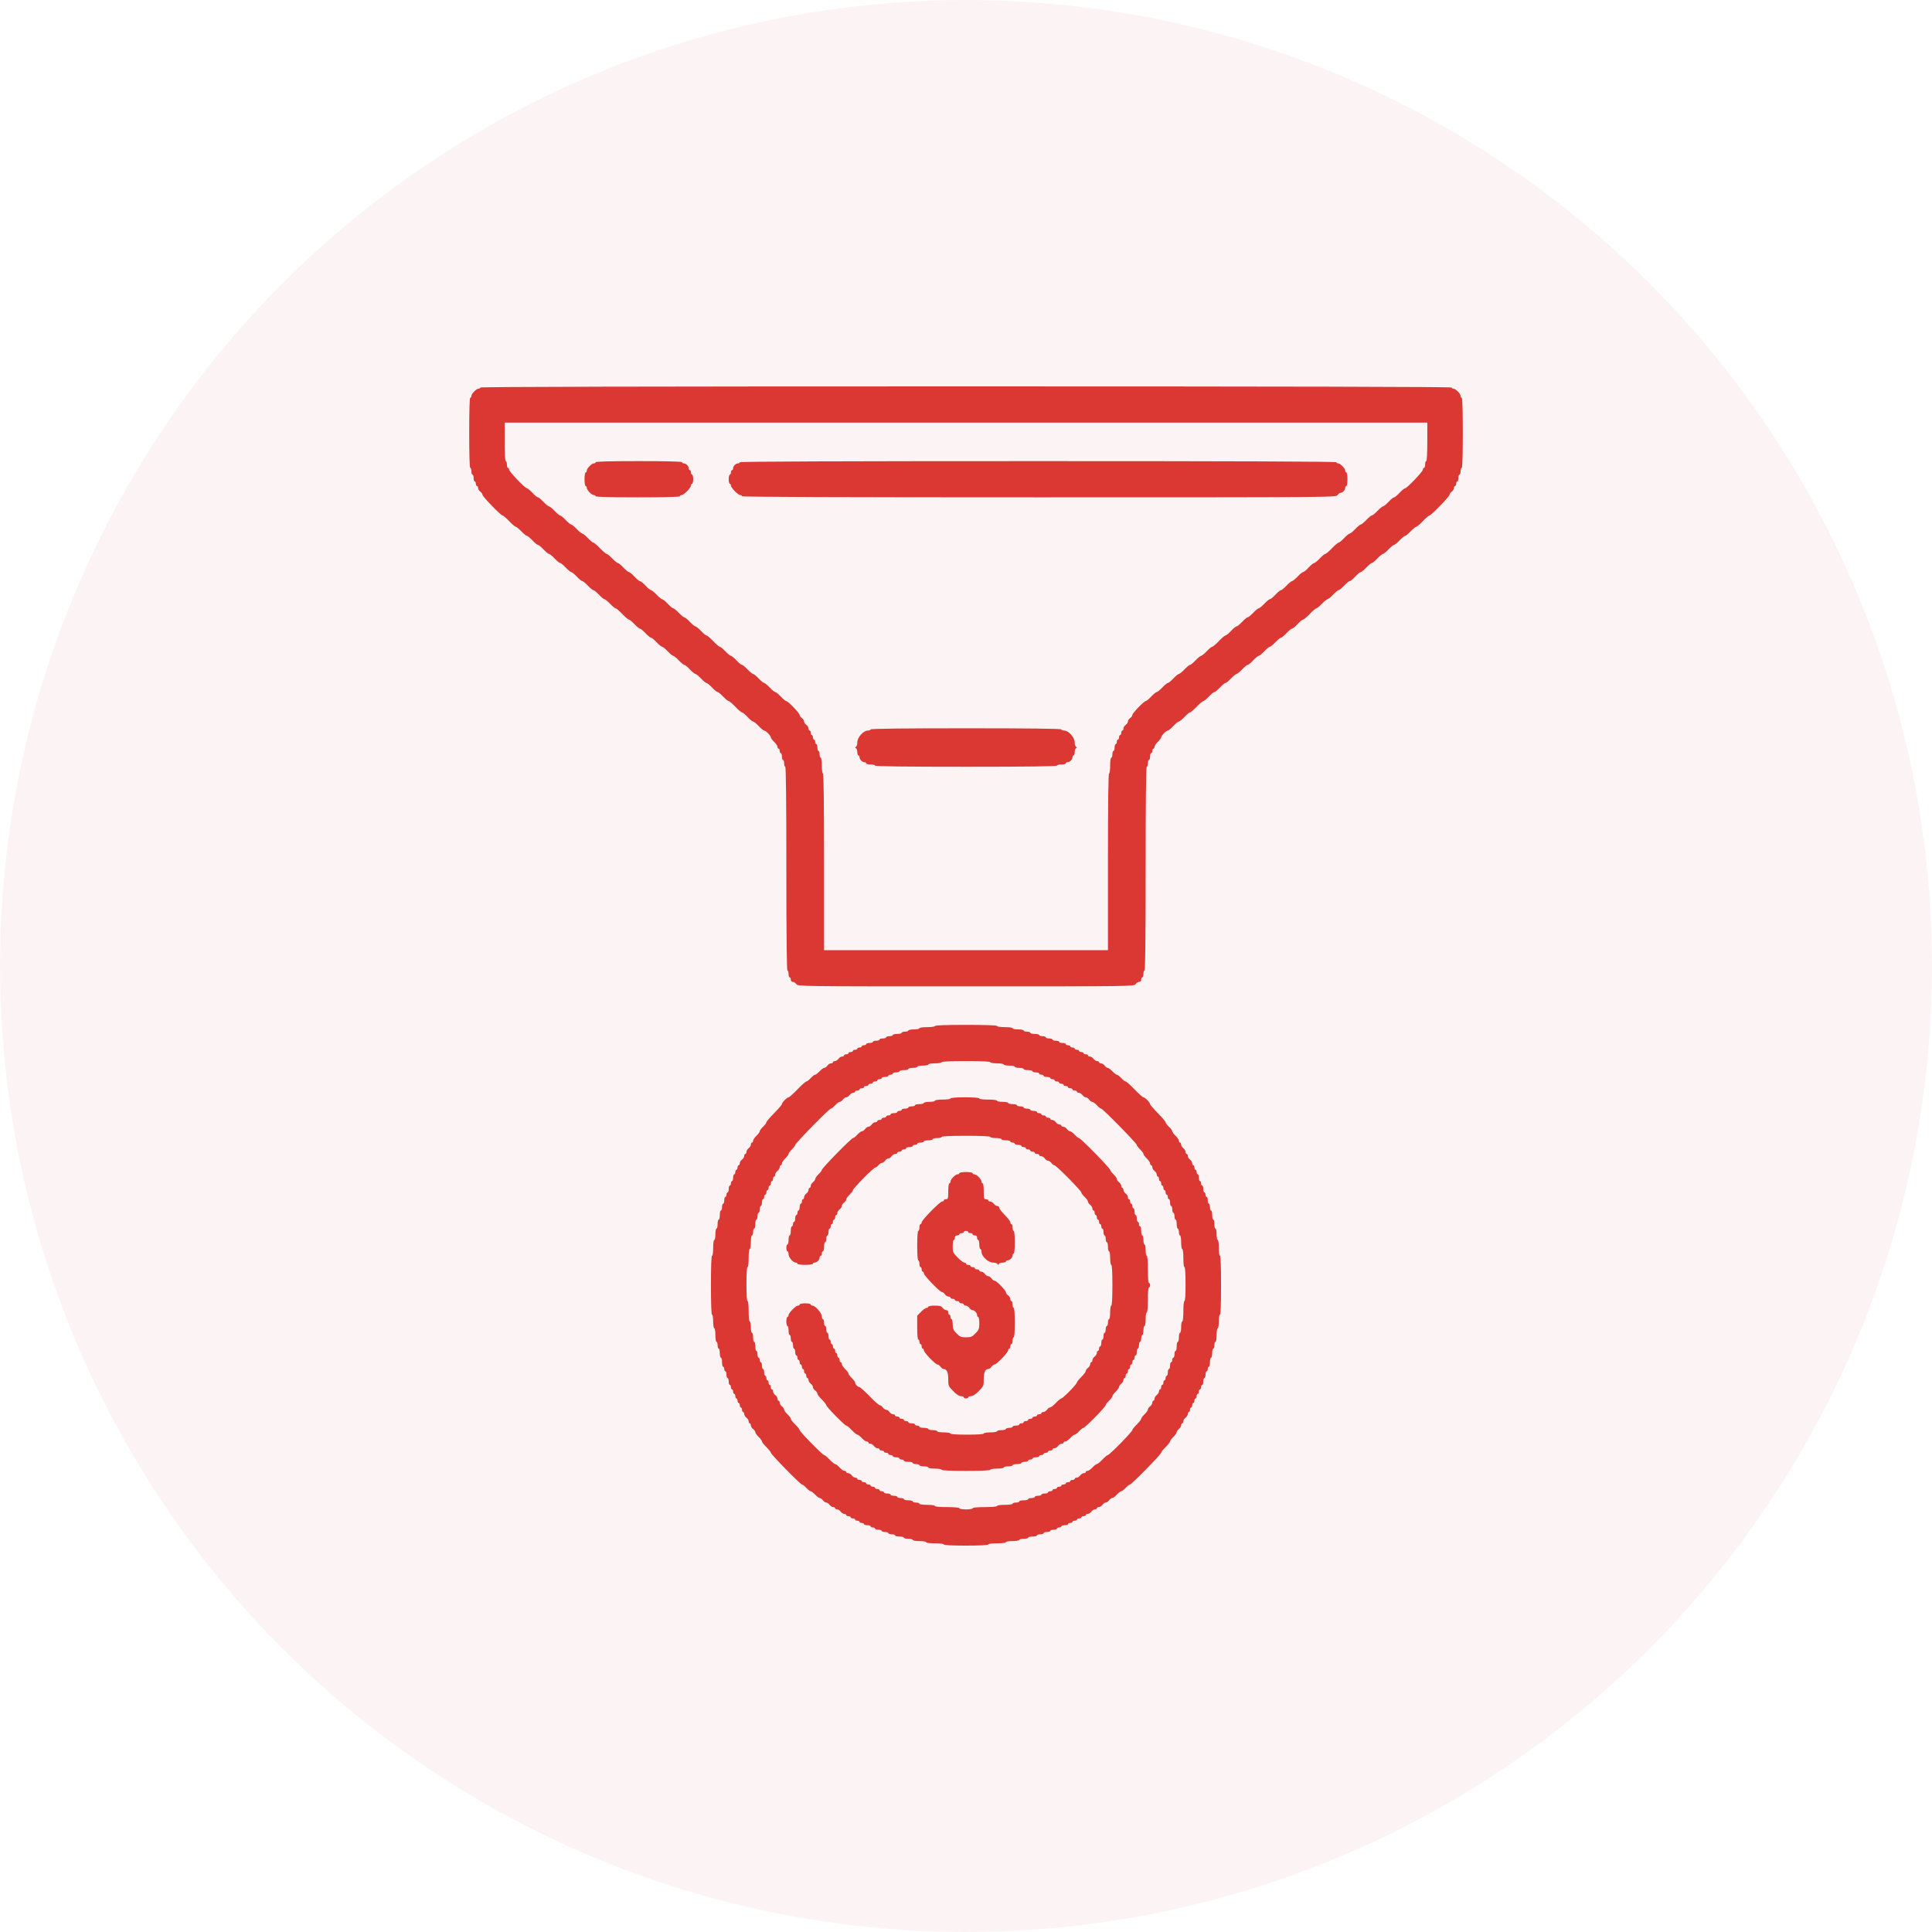
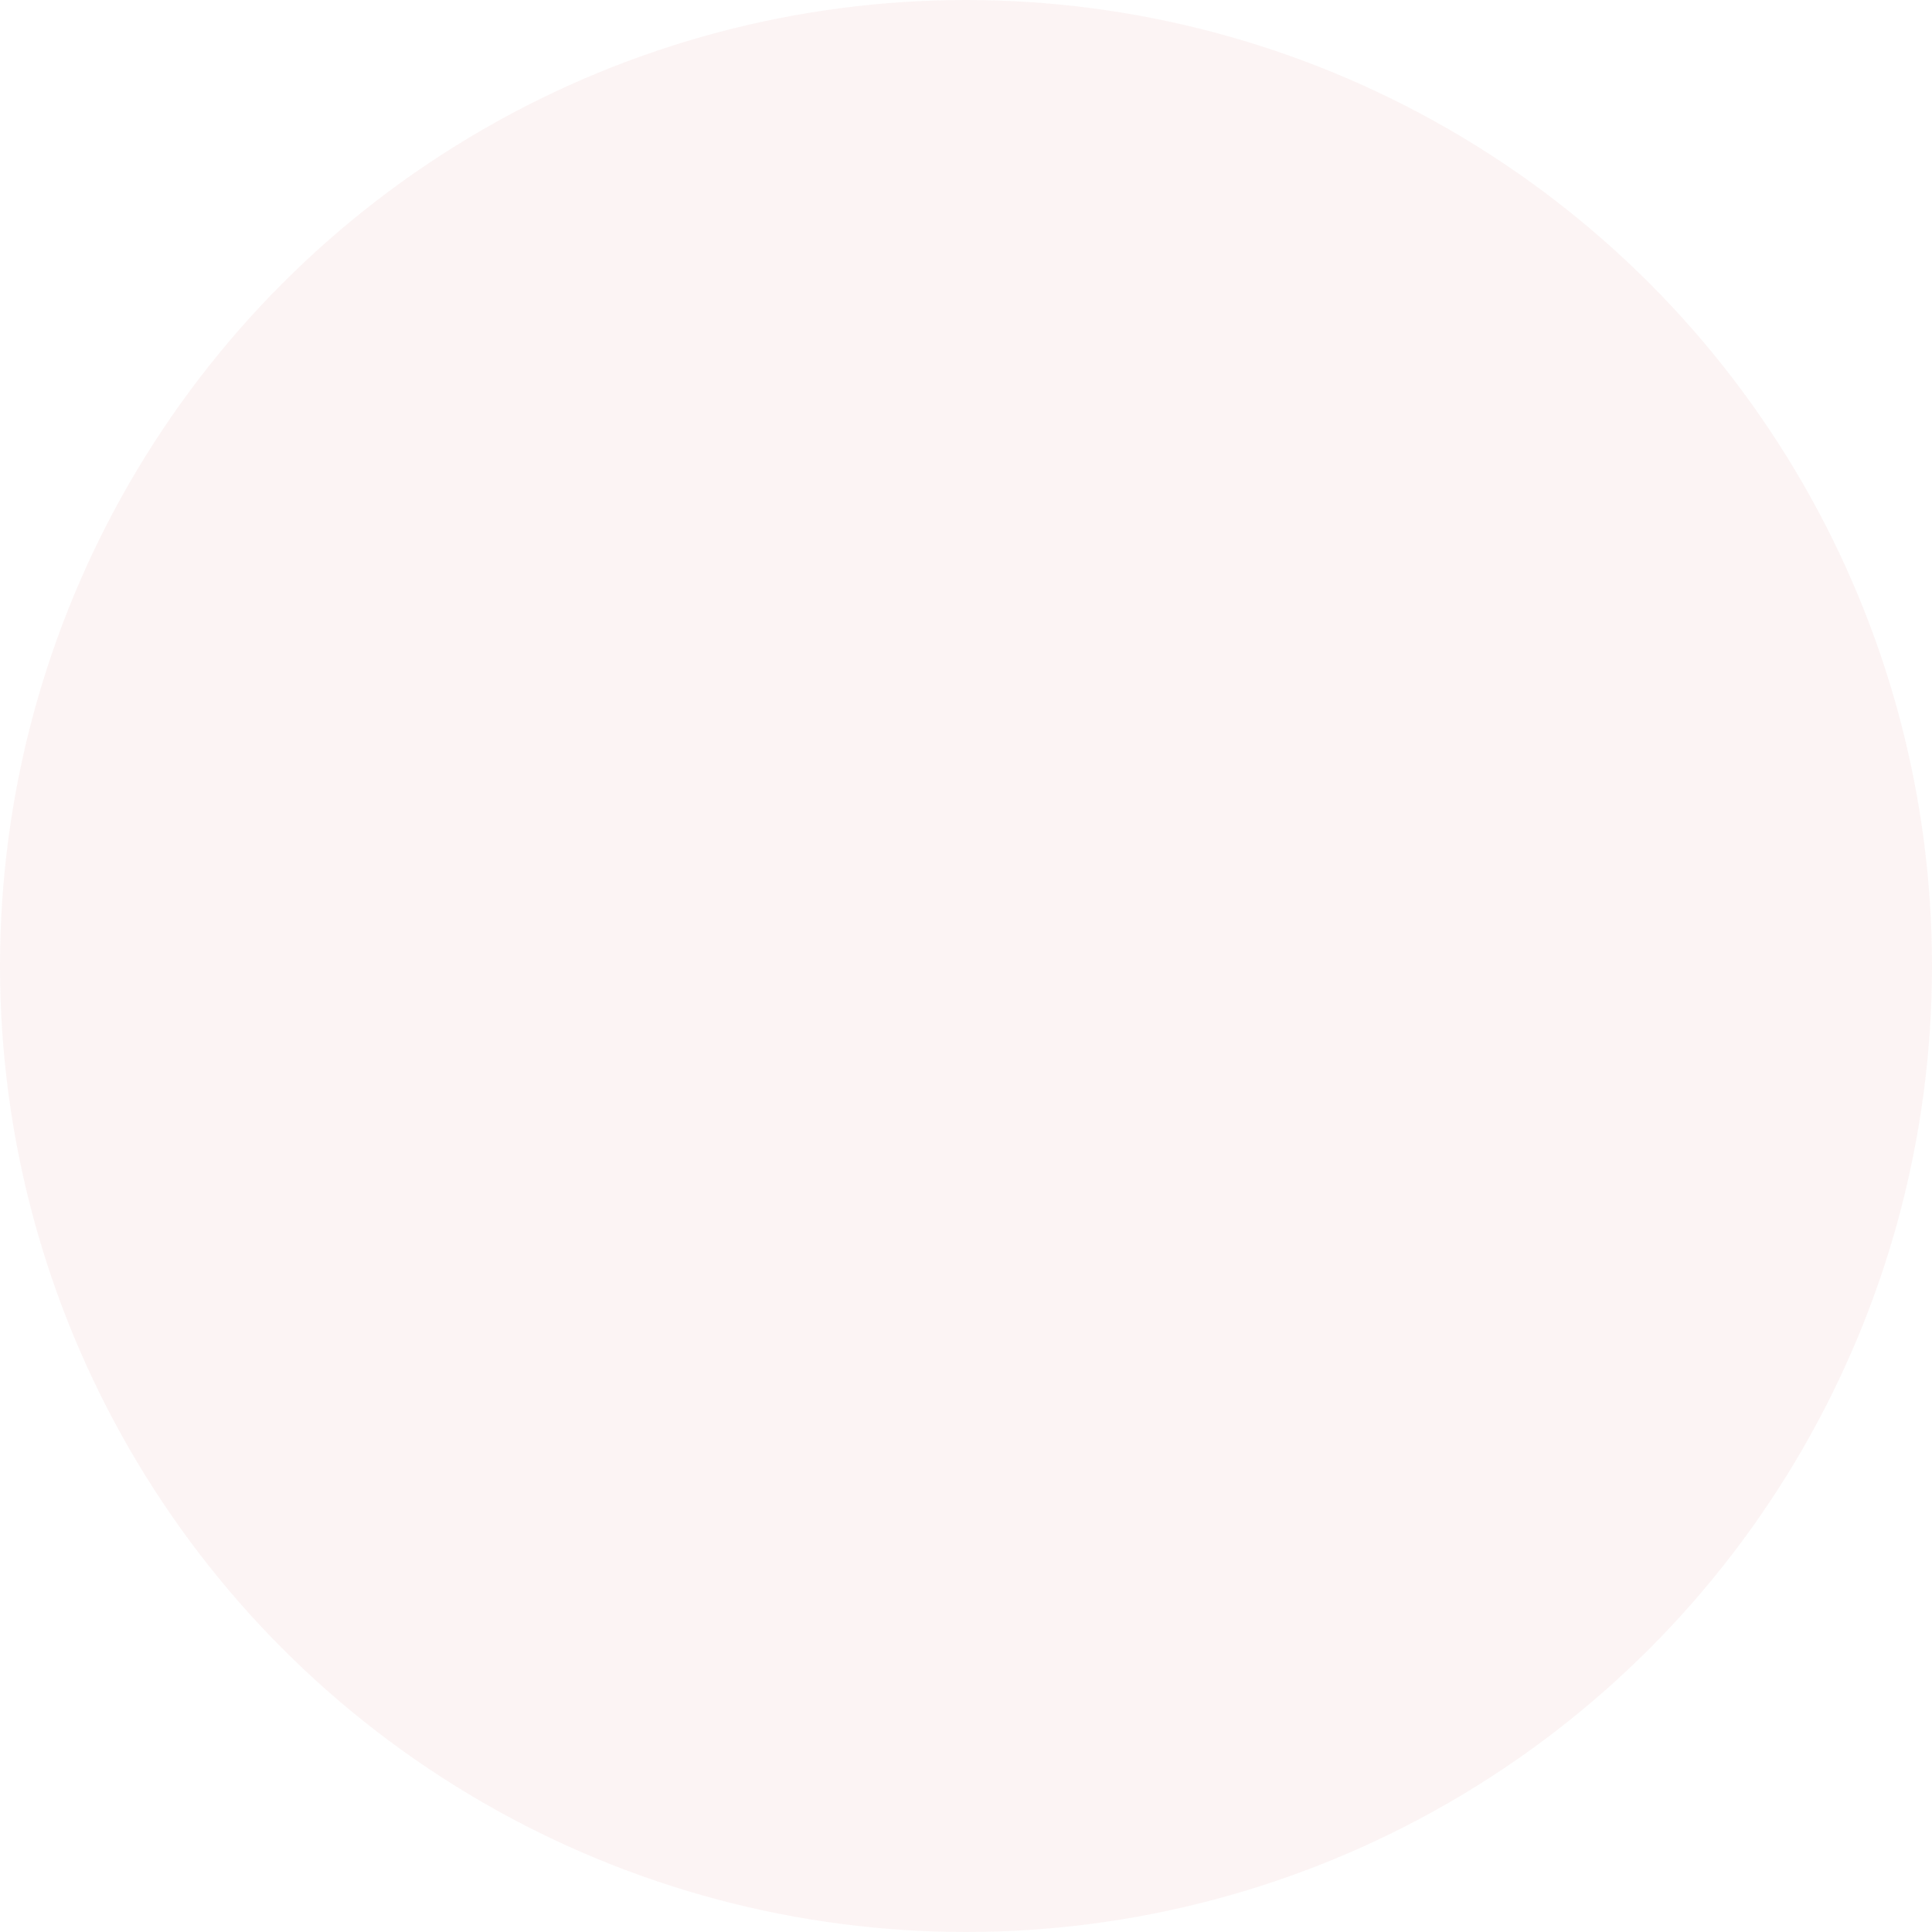
<svg xmlns="http://www.w3.org/2000/svg" width="70" height="70" viewBox="0 0 70 70" fill="none">
  <circle cx="35" cy="35" r="35" fill="#C41616" fill-opacity="0.05" />
-   <path fill-rule="evenodd" clip-rule="evenodd" d="M17.402 14.041C17.402 14.064 17.374 14.082 17.34 14.082C17.259 14.082 17.08 14.265 17.08 14.347C17.08 14.382 17.062 14.41 17.04 14.41C17.014 14.41 17 14.861 17 15.682C17 16.502 17.014 16.953 17.04 16.953C17.062 16.953 17.08 17.009 17.08 17.076C17.08 17.144 17.098 17.199 17.12 17.199C17.143 17.199 17.161 17.255 17.161 17.322C17.161 17.39 17.179 17.445 17.201 17.445C17.223 17.445 17.241 17.482 17.241 17.527C17.241 17.573 17.259 17.609 17.281 17.609C17.303 17.609 17.321 17.642 17.321 17.682C17.321 17.723 17.358 17.782 17.402 17.814C17.446 17.847 17.482 17.898 17.482 17.927C17.482 17.991 18.146 18.676 18.207 18.676C18.231 18.676 18.339 18.768 18.446 18.881C18.554 18.994 18.663 19.086 18.688 19.086C18.713 19.086 18.803 19.16 18.888 19.25C18.973 19.34 19.064 19.414 19.089 19.414C19.115 19.414 19.205 19.488 19.29 19.578C19.375 19.668 19.465 19.742 19.491 19.742C19.517 19.742 19.607 19.816 19.692 19.906C19.777 19.997 19.867 20.07 19.893 20.07C19.918 20.07 20.009 20.144 20.094 20.234C20.179 20.325 20.269 20.398 20.295 20.398C20.32 20.398 20.411 20.472 20.495 20.562C20.581 20.653 20.671 20.727 20.696 20.727C20.722 20.727 20.812 20.8 20.897 20.891C20.982 20.981 21.073 21.055 21.098 21.055C21.124 21.055 21.214 21.128 21.299 21.219C21.384 21.309 21.474 21.383 21.5 21.383C21.526 21.383 21.616 21.457 21.701 21.547C21.786 21.637 21.876 21.711 21.902 21.711C21.927 21.711 22.018 21.785 22.103 21.875C22.188 21.965 22.278 22.039 22.303 22.039C22.328 22.039 22.437 22.131 22.545 22.244C22.652 22.357 22.761 22.449 22.786 22.449C22.811 22.449 22.902 22.523 22.987 22.613C23.072 22.703 23.162 22.777 23.188 22.777C23.213 22.777 23.303 22.851 23.388 22.941C23.473 23.032 23.564 23.105 23.589 23.105C23.615 23.105 23.705 23.179 23.79 23.27C23.875 23.36 23.965 23.434 23.991 23.434C24.017 23.434 24.107 23.507 24.192 23.598C24.277 23.688 24.367 23.762 24.393 23.762C24.418 23.762 24.509 23.835 24.594 23.926C24.679 24.016 24.769 24.09 24.795 24.09C24.82 24.09 24.911 24.164 24.995 24.254C25.081 24.344 25.171 24.418 25.196 24.418C25.222 24.418 25.312 24.492 25.397 24.582C25.482 24.672 25.573 24.746 25.598 24.746C25.624 24.746 25.714 24.82 25.799 24.91C25.884 25 25.974 25.074 26 25.074C26.026 25.074 26.116 25.148 26.201 25.238C26.286 25.328 26.376 25.402 26.401 25.402C26.427 25.402 26.535 25.495 26.643 25.607C26.75 25.72 26.859 25.812 26.884 25.812C26.91 25.812 27 25.886 27.085 25.977C27.17 26.067 27.26 26.141 27.286 26.141C27.311 26.141 27.402 26.215 27.487 26.305C27.572 26.395 27.661 26.469 27.686 26.469C27.745 26.469 27.929 26.657 27.929 26.717C27.929 26.743 27.983 26.816 28.049 26.879C28.115 26.942 28.17 27.023 28.17 27.059C28.17 27.096 28.188 27.125 28.21 27.125C28.232 27.125 28.25 27.162 28.25 27.207C28.25 27.252 28.268 27.289 28.29 27.289C28.312 27.289 28.33 27.344 28.33 27.412C28.33 27.48 28.348 27.535 28.37 27.535C28.393 27.535 28.411 27.59 28.411 27.658C28.411 27.726 28.429 27.781 28.451 27.781C28.477 27.781 28.491 29.039 28.491 31.473C28.491 33.906 28.505 35.164 28.531 35.164C28.553 35.164 28.571 35.219 28.571 35.287C28.571 35.355 28.59 35.41 28.612 35.41C28.634 35.41 28.652 35.447 28.652 35.492C28.652 35.544 28.679 35.574 28.723 35.574C28.763 35.574 28.821 35.611 28.853 35.656C28.91 35.738 28.957 35.738 35 35.738C41.043 35.738 41.09 35.738 41.147 35.656C41.179 35.611 41.237 35.574 41.277 35.574C41.321 35.574 41.348 35.544 41.348 35.492C41.348 35.447 41.366 35.41 41.388 35.41C41.41 35.41 41.429 35.355 41.429 35.287C41.429 35.219 41.447 35.164 41.469 35.164C41.495 35.164 41.509 33.906 41.509 31.473C41.509 29.039 41.523 27.781 41.549 27.781C41.571 27.781 41.589 27.726 41.589 27.658C41.589 27.59 41.607 27.535 41.63 27.535C41.652 27.535 41.67 27.48 41.67 27.412C41.67 27.344 41.688 27.289 41.71 27.289C41.732 27.289 41.75 27.252 41.75 27.207C41.75 27.162 41.768 27.125 41.79 27.125C41.812 27.125 41.83 27.096 41.83 27.059C41.83 27.023 41.885 26.942 41.951 26.879C42.017 26.816 42.071 26.743 42.071 26.717C42.071 26.657 42.255 26.469 42.314 26.469C42.339 26.469 42.428 26.395 42.513 26.305C42.598 26.215 42.689 26.141 42.714 26.141C42.74 26.141 42.83 26.067 42.915 25.977C43 25.886 43.09 25.812 43.115 25.812C43.141 25.812 43.249 25.72 43.357 25.607C43.465 25.495 43.574 25.402 43.599 25.402C43.624 25.402 43.714 25.328 43.799 25.238C43.884 25.148 43.974 25.074 44 25.074C44.026 25.074 44.116 25 44.201 24.91C44.286 24.82 44.376 24.746 44.402 24.746C44.427 24.746 44.518 24.672 44.603 24.582C44.688 24.492 44.778 24.418 44.804 24.418C44.829 24.418 44.919 24.344 45.005 24.254C45.089 24.164 45.18 24.09 45.205 24.09C45.231 24.09 45.321 24.016 45.406 23.926C45.491 23.835 45.582 23.762 45.607 23.762C45.633 23.762 45.723 23.688 45.808 23.598C45.893 23.507 45.983 23.434 46.009 23.434C46.035 23.434 46.125 23.36 46.21 23.27C46.295 23.179 46.385 23.105 46.411 23.105C46.436 23.105 46.527 23.032 46.612 22.941C46.697 22.851 46.787 22.777 46.812 22.777C46.838 22.777 46.928 22.703 47.013 22.613C47.098 22.523 47.188 22.449 47.214 22.449C47.239 22.449 47.348 22.357 47.455 22.244C47.563 22.131 47.672 22.039 47.697 22.039C47.722 22.039 47.812 21.965 47.897 21.875C47.982 21.785 48.073 21.711 48.098 21.711C48.124 21.711 48.214 21.637 48.299 21.547C48.384 21.457 48.474 21.383 48.5 21.383C48.526 21.383 48.616 21.309 48.701 21.219C48.786 21.128 48.876 21.055 48.902 21.055C48.927 21.055 49.018 20.981 49.103 20.891C49.188 20.8 49.278 20.727 49.304 20.727C49.329 20.727 49.419 20.653 49.505 20.562C49.589 20.472 49.68 20.398 49.705 20.398C49.731 20.398 49.821 20.325 49.906 20.234C49.991 20.144 50.082 20.07 50.107 20.07C50.133 20.07 50.223 19.997 50.308 19.906C50.393 19.816 50.483 19.742 50.509 19.742C50.535 19.742 50.625 19.668 50.71 19.578C50.795 19.488 50.885 19.414 50.911 19.414C50.936 19.414 51.027 19.34 51.112 19.25C51.197 19.16 51.287 19.086 51.312 19.086C51.337 19.086 51.446 18.994 51.554 18.881C51.661 18.768 51.769 18.676 51.793 18.676C51.854 18.676 52.518 17.991 52.518 17.927C52.518 17.898 52.554 17.847 52.598 17.814C52.642 17.782 52.679 17.723 52.679 17.682C52.679 17.642 52.697 17.609 52.719 17.609C52.741 17.609 52.759 17.573 52.759 17.527C52.759 17.482 52.777 17.445 52.799 17.445C52.821 17.445 52.839 17.39 52.839 17.322C52.839 17.255 52.857 17.199 52.88 17.199C52.902 17.199 52.92 17.144 52.92 17.076C52.92 17.009 52.938 16.953 52.96 16.953C52.986 16.953 53 16.502 53 15.682C53 14.861 52.986 14.41 52.96 14.41C52.938 14.41 52.92 14.382 52.92 14.347C52.92 14.265 52.741 14.082 52.66 14.082C52.626 14.082 52.598 14.064 52.598 14.041C52.598 14.014 46.705 14 35 14C23.295 14 17.402 14.014 17.402 14.041ZM51.714 16.01C51.714 16.447 51.699 16.707 51.674 16.707C51.652 16.707 51.634 16.762 51.634 16.83C51.634 16.898 51.616 16.953 51.594 16.953C51.572 16.953 51.554 16.981 51.554 17.015C51.554 17.086 50.976 17.691 50.908 17.691C50.884 17.691 50.795 17.765 50.71 17.855C50.625 17.946 50.535 18.02 50.509 18.02C50.483 18.02 50.393 18.093 50.308 18.184C50.223 18.274 50.133 18.348 50.107 18.348C50.082 18.348 49.991 18.422 49.906 18.512C49.821 18.602 49.731 18.676 49.705 18.676C49.68 18.676 49.589 18.75 49.505 18.84C49.419 18.93 49.329 19.004 49.304 19.004C49.278 19.004 49.188 19.078 49.103 19.168C49.018 19.258 48.927 19.332 48.902 19.332C48.876 19.332 48.786 19.406 48.701 19.496C48.616 19.586 48.526 19.66 48.501 19.66C48.475 19.66 48.367 19.752 48.259 19.865C48.151 19.978 48.043 20.07 48.017 20.07C47.992 20.07 47.902 20.144 47.817 20.234C47.732 20.325 47.642 20.398 47.616 20.398C47.59 20.398 47.5 20.472 47.415 20.562C47.33 20.653 47.24 20.727 47.214 20.727C47.189 20.727 47.098 20.8 47.013 20.891C46.928 20.981 46.838 21.055 46.812 21.055C46.787 21.055 46.697 21.128 46.612 21.219C46.527 21.309 46.436 21.383 46.411 21.383C46.385 21.383 46.295 21.457 46.21 21.547C46.125 21.637 46.035 21.711 46.009 21.711C45.983 21.711 45.893 21.785 45.808 21.875C45.723 21.965 45.633 22.039 45.607 22.039C45.582 22.039 45.491 22.113 45.406 22.203C45.321 22.293 45.231 22.367 45.205 22.367C45.18 22.367 45.089 22.441 45.005 22.531C44.919 22.622 44.829 22.695 44.804 22.695C44.778 22.695 44.688 22.769 44.603 22.859C44.518 22.95 44.428 23.023 44.402 23.023C44.377 23.023 44.268 23.116 44.161 23.229C44.053 23.341 43.944 23.434 43.919 23.434C43.894 23.434 43.804 23.507 43.719 23.598C43.634 23.688 43.543 23.762 43.518 23.762C43.492 23.762 43.402 23.835 43.317 23.926C43.232 24.016 43.142 24.09 43.116 24.09C43.09 24.09 43 24.164 42.915 24.254C42.83 24.344 42.74 24.418 42.714 24.418C42.689 24.418 42.598 24.492 42.513 24.582C42.428 24.672 42.338 24.746 42.312 24.746C42.287 24.746 42.197 24.82 42.112 24.91C42.027 25 41.936 25.074 41.911 25.074C41.885 25.074 41.795 25.148 41.71 25.238C41.625 25.328 41.535 25.402 41.511 25.402C41.449 25.402 41.027 25.84 41.027 25.905C41.027 25.934 40.991 25.985 40.946 26.018C40.902 26.05 40.866 26.105 40.866 26.141C40.866 26.176 40.83 26.231 40.786 26.264C40.742 26.296 40.705 26.356 40.705 26.396C40.705 26.436 40.687 26.469 40.665 26.469C40.643 26.469 40.625 26.506 40.625 26.551C40.625 26.596 40.607 26.633 40.585 26.633C40.563 26.633 40.545 26.67 40.545 26.715C40.545 26.76 40.527 26.797 40.505 26.797C40.482 26.797 40.464 26.834 40.464 26.879C40.464 26.924 40.446 26.961 40.424 26.961C40.402 26.961 40.384 27.016 40.384 27.084C40.384 27.152 40.366 27.207 40.344 27.207C40.322 27.207 40.304 27.262 40.304 27.33C40.304 27.398 40.285 27.453 40.263 27.453C40.24 27.453 40.223 27.576 40.223 27.74C40.223 27.904 40.206 28.027 40.183 28.027C40.157 28.027 40.143 29.121 40.143 31.227V34.426H35H29.857V31.227C29.857 29.121 29.843 28.027 29.817 28.027C29.794 28.027 29.777 27.904 29.777 27.74C29.777 27.576 29.759 27.453 29.737 27.453C29.715 27.453 29.696 27.398 29.696 27.33C29.696 27.262 29.678 27.207 29.656 27.207C29.634 27.207 29.616 27.152 29.616 27.084C29.616 27.016 29.598 26.961 29.576 26.961C29.554 26.961 29.536 26.924 29.536 26.879C29.536 26.834 29.518 26.797 29.495 26.797C29.473 26.797 29.455 26.76 29.455 26.715C29.455 26.67 29.437 26.633 29.415 26.633C29.393 26.633 29.375 26.596 29.375 26.551C29.375 26.506 29.357 26.469 29.335 26.469C29.313 26.469 29.295 26.436 29.295 26.396C29.295 26.356 29.259 26.296 29.214 26.264C29.17 26.231 29.134 26.176 29.134 26.141C29.134 26.105 29.098 26.05 29.054 26.018C29.009 25.985 28.973 25.934 28.973 25.905C28.973 25.84 28.551 25.402 28.489 25.402C28.465 25.402 28.375 25.328 28.29 25.238C28.205 25.148 28.115 25.074 28.089 25.074C28.064 25.074 27.973 25 27.888 24.91C27.803 24.82 27.713 24.746 27.688 24.746C27.662 24.746 27.572 24.672 27.487 24.582C27.402 24.492 27.311 24.418 27.286 24.418C27.26 24.418 27.17 24.344 27.085 24.254C27 24.164 26.91 24.09 26.884 24.09C26.858 24.09 26.768 24.016 26.683 23.926C26.598 23.835 26.508 23.762 26.482 23.762C26.457 23.762 26.366 23.688 26.281 23.598C26.196 23.507 26.106 23.434 26.081 23.434C26.056 23.434 25.947 23.341 25.839 23.229C25.732 23.116 25.623 23.023 25.598 23.023C25.572 23.023 25.482 22.95 25.397 22.859C25.312 22.769 25.222 22.695 25.196 22.695C25.171 22.695 25.081 22.622 24.995 22.531C24.911 22.441 24.82 22.367 24.795 22.367C24.769 22.367 24.679 22.293 24.594 22.203C24.509 22.113 24.418 22.039 24.393 22.039C24.367 22.039 24.277 21.965 24.192 21.875C24.107 21.785 24.017 21.711 23.991 21.711C23.965 21.711 23.875 21.637 23.79 21.547C23.705 21.457 23.615 21.383 23.589 21.383C23.564 21.383 23.473 21.309 23.388 21.219C23.303 21.128 23.213 21.055 23.188 21.055C23.162 21.055 23.072 20.981 22.987 20.891C22.902 20.8 22.811 20.727 22.786 20.727C22.76 20.727 22.67 20.653 22.585 20.562C22.5 20.472 22.41 20.398 22.384 20.398C22.358 20.398 22.268 20.325 22.183 20.234C22.098 20.144 22.008 20.07 21.983 20.07C21.957 20.07 21.849 19.978 21.741 19.865C21.633 19.752 21.525 19.66 21.5 19.66C21.474 19.66 21.384 19.586 21.299 19.496C21.214 19.406 21.124 19.332 21.098 19.332C21.073 19.332 20.982 19.258 20.897 19.168C20.812 19.078 20.722 19.004 20.696 19.004C20.671 19.004 20.581 18.93 20.495 18.84C20.411 18.75 20.32 18.676 20.295 18.676C20.269 18.676 20.179 18.602 20.094 18.512C20.009 18.422 19.918 18.348 19.893 18.348C19.867 18.348 19.777 18.274 19.692 18.184C19.607 18.093 19.517 18.02 19.491 18.02C19.465 18.02 19.375 17.946 19.29 17.855C19.205 17.765 19.116 17.691 19.092 17.691C19.024 17.691 18.446 17.086 18.446 17.015C18.446 16.981 18.428 16.953 18.406 16.953C18.384 16.953 18.366 16.898 18.366 16.83C18.366 16.762 18.348 16.707 18.326 16.707C18.301 16.707 18.286 16.447 18.286 16.01V15.312H35H51.714V16.01ZM21.58 16.748C21.58 16.771 21.552 16.789 21.518 16.789C21.438 16.789 21.259 16.972 21.259 17.054C21.259 17.089 21.241 17.117 21.219 17.117C21.196 17.117 21.179 17.227 21.179 17.363C21.179 17.5 21.196 17.609 21.219 17.609C21.241 17.609 21.259 17.638 21.259 17.673C21.259 17.755 21.438 17.938 21.518 17.938C21.552 17.938 21.58 17.956 21.58 17.979C21.58 18.005 22.116 18.02 23.107 18.02C24.098 18.02 24.634 18.005 24.634 17.979C24.634 17.956 24.662 17.938 24.695 17.938C24.776 17.938 25.036 17.672 25.036 17.59C25.036 17.556 25.054 17.527 25.076 17.527C25.098 17.527 25.116 17.453 25.116 17.363C25.116 17.273 25.098 17.199 25.076 17.199C25.054 17.199 25.036 17.162 25.036 17.117C25.036 17.072 25.018 17.035 24.995 17.035C24.973 17.035 24.955 17.006 24.955 16.971C24.955 16.888 24.859 16.789 24.777 16.789C24.743 16.789 24.714 16.771 24.714 16.748C24.714 16.721 24.165 16.707 23.147 16.707C22.13 16.707 21.58 16.721 21.58 16.748ZM26.804 16.748C26.804 16.771 26.775 16.789 26.741 16.789C26.659 16.789 26.562 16.888 26.562 16.971C26.562 17.006 26.544 17.035 26.522 17.035C26.5 17.035 26.482 17.072 26.482 17.117C26.482 17.162 26.464 17.199 26.442 17.199C26.42 17.199 26.402 17.273 26.402 17.363C26.402 17.453 26.42 17.527 26.442 17.527C26.464 17.527 26.482 17.556 26.482 17.59C26.482 17.672 26.742 17.938 26.822 17.938C26.856 17.938 26.884 17.956 26.884 17.979C26.884 18.006 30.497 18.02 37.643 18.02C48.356 18.02 48.402 18.019 48.46 17.938C48.492 17.892 48.542 17.855 48.572 17.855C48.646 17.855 48.741 17.753 48.741 17.674C48.741 17.638 48.759 17.609 48.781 17.609C48.804 17.609 48.821 17.5 48.821 17.363C48.821 17.227 48.804 17.117 48.781 17.117C48.759 17.117 48.741 17.089 48.741 17.054C48.741 16.972 48.562 16.789 48.482 16.789C48.448 16.789 48.42 16.771 48.42 16.748C48.42 16.721 44.79 16.707 37.612 16.707C30.433 16.707 26.804 16.721 26.804 16.748ZM31.545 26.428C31.545 26.45 31.499 26.469 31.443 26.469C31.285 26.469 31.062 26.718 31.062 26.895C31.062 26.973 31.04 27.047 31.012 27.06C30.972 27.079 30.972 27.089 31.012 27.108C31.04 27.121 31.062 27.186 31.062 27.252C31.062 27.317 31.081 27.371 31.103 27.371C31.125 27.371 31.143 27.4 31.143 27.436C31.143 27.518 31.24 27.617 31.321 27.617C31.355 27.617 31.384 27.636 31.384 27.658C31.384 27.681 31.456 27.699 31.545 27.699C31.633 27.699 31.705 27.718 31.705 27.74C31.705 27.767 32.83 27.781 35 27.781C37.17 27.781 38.295 27.767 38.295 27.74C38.295 27.718 38.367 27.699 38.455 27.699C38.544 27.699 38.616 27.681 38.616 27.658C38.616 27.636 38.645 27.617 38.679 27.617C38.76 27.617 38.857 27.518 38.857 27.436C38.857 27.4 38.875 27.371 38.897 27.371C38.919 27.371 38.938 27.317 38.938 27.252C38.938 27.186 38.96 27.121 38.988 27.108C39.028 27.089 39.028 27.079 38.988 27.06C38.96 27.047 38.938 26.973 38.938 26.895C38.938 26.718 38.715 26.469 38.557 26.469C38.501 26.469 38.455 26.45 38.455 26.428C38.455 26.401 37.277 26.387 35 26.387C32.723 26.387 31.545 26.401 31.545 26.428ZM33.875 37.174C33.875 37.197 33.755 37.215 33.594 37.215C33.433 37.215 33.312 37.232 33.312 37.256C33.312 37.278 33.222 37.297 33.112 37.297C33.001 37.297 32.911 37.315 32.911 37.338C32.911 37.36 32.856 37.379 32.79 37.379C32.724 37.379 32.67 37.397 32.67 37.42C32.67 37.443 32.597 37.461 32.509 37.461C32.42 37.461 32.348 37.479 32.348 37.502C32.348 37.525 32.294 37.543 32.228 37.543C32.161 37.543 32.107 37.561 32.107 37.584C32.107 37.606 32.053 37.625 31.987 37.625C31.92 37.625 31.866 37.644 31.866 37.666C31.866 37.689 31.812 37.707 31.745 37.707C31.679 37.707 31.625 37.725 31.625 37.748C31.625 37.771 31.571 37.789 31.505 37.789C31.438 37.789 31.384 37.807 31.384 37.83C31.384 37.853 31.348 37.871 31.304 37.871C31.259 37.871 31.223 37.89 31.223 37.912C31.223 37.935 31.187 37.953 31.143 37.953C31.099 37.953 31.062 37.972 31.062 37.994C31.062 38.017 31.026 38.035 30.982 38.035C30.938 38.035 30.902 38.054 30.902 38.076C30.902 38.099 30.866 38.117 30.821 38.117C30.777 38.117 30.741 38.136 30.741 38.158C30.741 38.181 30.705 38.199 30.661 38.199C30.616 38.199 30.58 38.218 30.58 38.24C30.58 38.263 30.548 38.281 30.509 38.281C30.47 38.281 30.411 38.318 30.38 38.363C30.348 38.408 30.289 38.445 30.25 38.445C30.211 38.445 30.179 38.464 30.179 38.486C30.179 38.509 30.146 38.527 30.107 38.527C30.068 38.527 30.009 38.564 29.978 38.609C29.946 38.654 29.895 38.691 29.864 38.691C29.834 38.691 29.758 38.747 29.696 38.815C29.634 38.882 29.562 38.938 29.536 38.938C29.509 38.938 29.437 38.993 29.375 39.06C29.313 39.128 29.242 39.184 29.216 39.184C29.191 39.184 29.045 39.313 28.893 39.471C28.74 39.629 28.596 39.758 28.572 39.758C28.515 39.758 28.33 39.946 28.33 40.004C28.33 40.029 28.204 40.176 28.049 40.332C27.894 40.488 27.768 40.636 27.768 40.662C27.768 40.688 27.714 40.761 27.647 40.824C27.581 40.887 27.527 40.961 27.527 40.988C27.527 41.015 27.473 41.089 27.406 41.152C27.34 41.215 27.286 41.297 27.286 41.333C27.286 41.369 27.268 41.398 27.245 41.398C27.223 41.398 27.205 41.431 27.205 41.471C27.205 41.512 27.169 41.571 27.125 41.603C27.081 41.636 27.045 41.696 27.045 41.736C27.045 41.776 27.027 41.809 27.005 41.809C26.982 41.809 26.964 41.841 26.964 41.882C26.964 41.922 26.928 41.981 26.884 42.014C26.84 42.046 26.804 42.106 26.804 42.146C26.804 42.186 26.785 42.219 26.763 42.219C26.741 42.219 26.723 42.256 26.723 42.301C26.723 42.346 26.705 42.383 26.683 42.383C26.661 42.383 26.643 42.42 26.643 42.465C26.643 42.51 26.625 42.547 26.603 42.547C26.581 42.547 26.562 42.602 26.562 42.67C26.562 42.738 26.544 42.793 26.522 42.793C26.5 42.793 26.482 42.83 26.482 42.875C26.482 42.92 26.464 42.957 26.442 42.957C26.42 42.957 26.402 43.012 26.402 43.08C26.402 43.148 26.384 43.203 26.362 43.203C26.34 43.203 26.321 43.24 26.321 43.285C26.321 43.33 26.303 43.367 26.281 43.367C26.259 43.367 26.241 43.423 26.241 43.49C26.241 43.558 26.223 43.613 26.201 43.613C26.179 43.613 26.161 43.669 26.161 43.736C26.161 43.804 26.143 43.859 26.12 43.859C26.098 43.859 26.08 43.933 26.08 44.023C26.08 44.114 26.062 44.188 26.04 44.188C26.018 44.188 26 44.261 26 44.352C26 44.442 25.982 44.516 25.96 44.516C25.938 44.516 25.92 44.608 25.92 44.721C25.92 44.834 25.902 44.926 25.88 44.926C25.857 44.926 25.839 45.049 25.839 45.213C25.839 45.377 25.822 45.5 25.799 45.5C25.773 45.5 25.759 45.883 25.759 46.566C25.759 47.25 25.773 47.633 25.799 47.633C25.821 47.633 25.839 47.742 25.839 47.879C25.839 48.016 25.857 48.125 25.88 48.125C25.902 48.125 25.92 48.234 25.92 48.371C25.92 48.508 25.938 48.617 25.96 48.617C25.982 48.617 26 48.673 26 48.74C26 48.808 26.018 48.863 26.04 48.863C26.062 48.863 26.08 48.937 26.08 49.027C26.08 49.118 26.098 49.191 26.12 49.191C26.143 49.191 26.161 49.265 26.161 49.355C26.161 49.446 26.179 49.52 26.201 49.52C26.223 49.52 26.241 49.556 26.241 49.602C26.241 49.647 26.259 49.684 26.281 49.684C26.303 49.684 26.321 49.739 26.321 49.807C26.321 49.874 26.34 49.93 26.362 49.93C26.384 49.93 26.402 49.985 26.402 50.053C26.402 50.12 26.42 50.176 26.442 50.176C26.464 50.176 26.482 50.213 26.482 50.258C26.482 50.303 26.5 50.34 26.522 50.34C26.544 50.34 26.562 50.377 26.562 50.422C26.562 50.467 26.581 50.504 26.603 50.504C26.625 50.504 26.643 50.541 26.643 50.586C26.643 50.631 26.661 50.668 26.683 50.668C26.705 50.668 26.723 50.705 26.723 50.75C26.723 50.795 26.741 50.832 26.763 50.832C26.785 50.832 26.804 50.869 26.804 50.914C26.804 50.959 26.822 50.996 26.844 50.996C26.866 50.996 26.884 51.033 26.884 51.078C26.884 51.123 26.902 51.16 26.924 51.16C26.946 51.16 26.964 51.193 26.964 51.233C26.964 51.273 27 51.333 27.045 51.365C27.089 51.398 27.125 51.457 27.125 51.497C27.125 51.538 27.143 51.57 27.165 51.57C27.187 51.57 27.205 51.603 27.205 51.643C27.205 51.683 27.241 51.743 27.286 51.775C27.33 51.808 27.366 51.86 27.366 51.891C27.366 51.922 27.42 51.999 27.487 52.062C27.553 52.126 27.607 52.199 27.607 52.226C27.607 52.252 27.68 52.345 27.768 52.432C27.856 52.518 27.929 52.609 27.929 52.634C27.929 52.693 29 53.785 29.057 53.785C29.082 53.785 29.152 53.84 29.214 53.908C29.276 53.976 29.349 54.031 29.375 54.031C29.401 54.031 29.474 54.087 29.536 54.154C29.598 54.222 29.673 54.277 29.704 54.277C29.734 54.277 29.785 54.314 29.817 54.359C29.849 54.404 29.903 54.441 29.938 54.441C29.972 54.441 30.026 54.478 30.058 54.523C30.09 54.569 30.148 54.605 30.188 54.605C30.227 54.605 30.259 54.624 30.259 54.647C30.259 54.669 30.291 54.688 30.33 54.688C30.37 54.688 30.428 54.724 30.46 54.77C30.492 54.815 30.55 54.852 30.589 54.852C30.628 54.852 30.661 54.87 30.661 54.893C30.661 54.915 30.697 54.934 30.741 54.934C30.785 54.934 30.821 54.952 30.821 54.975C30.821 54.997 30.858 55.016 30.902 55.016C30.946 55.016 30.982 55.034 30.982 55.057C30.982 55.079 31.018 55.098 31.062 55.098C31.107 55.098 31.143 55.116 31.143 55.139C31.143 55.161 31.179 55.18 31.223 55.18C31.267 55.18 31.304 55.198 31.304 55.221C31.304 55.243 31.358 55.262 31.424 55.262C31.49 55.262 31.545 55.28 31.545 55.303C31.545 55.325 31.581 55.344 31.625 55.344C31.669 55.344 31.705 55.362 31.705 55.385C31.705 55.407 31.76 55.426 31.826 55.426C31.892 55.426 31.946 55.444 31.946 55.467C31.946 55.489 32.001 55.508 32.067 55.508C32.133 55.508 32.188 55.526 32.188 55.549C32.188 55.571 32.242 55.59 32.308 55.59C32.374 55.59 32.429 55.608 32.429 55.631C32.429 55.653 32.501 55.672 32.589 55.672C32.678 55.672 32.75 55.69 32.75 55.713C32.75 55.735 32.822 55.754 32.911 55.754C32.999 55.754 33.071 55.772 33.071 55.795C33.071 55.818 33.179 55.836 33.312 55.836C33.446 55.836 33.554 55.854 33.554 55.877C33.554 55.901 33.688 55.918 33.875 55.918C34.062 55.918 34.196 55.935 34.196 55.959C34.196 55.985 34.491 56 35 56C35.509 56 35.804 55.985 35.804 55.959C35.804 55.935 35.938 55.918 36.125 55.918C36.312 55.918 36.446 55.901 36.446 55.877C36.446 55.854 36.554 55.836 36.688 55.836C36.821 55.836 36.929 55.818 36.929 55.795C36.929 55.772 37.001 55.754 37.089 55.754C37.178 55.754 37.25 55.735 37.25 55.713C37.25 55.69 37.322 55.672 37.411 55.672C37.499 55.672 37.571 55.653 37.571 55.631C37.571 55.608 37.626 55.59 37.692 55.59C37.758 55.59 37.812 55.571 37.812 55.549C37.812 55.526 37.867 55.508 37.933 55.508C37.999 55.508 38.054 55.489 38.054 55.467C38.054 55.444 38.108 55.426 38.174 55.426C38.24 55.426 38.295 55.407 38.295 55.385C38.295 55.362 38.331 55.344 38.375 55.344C38.419 55.344 38.455 55.325 38.455 55.303C38.455 55.28 38.51 55.262 38.576 55.262C38.642 55.262 38.696 55.243 38.696 55.221C38.696 55.198 38.733 55.18 38.777 55.18C38.821 55.18 38.857 55.161 38.857 55.139C38.857 55.116 38.893 55.098 38.938 55.098C38.982 55.098 39.018 55.079 39.018 55.057C39.018 55.034 39.054 55.016 39.098 55.016C39.142 55.016 39.179 54.997 39.179 54.975C39.179 54.952 39.215 54.934 39.259 54.934C39.303 54.934 39.339 54.915 39.339 54.893C39.339 54.87 39.371 54.852 39.411 54.852C39.45 54.852 39.508 54.815 39.54 54.77C39.572 54.724 39.63 54.688 39.67 54.688C39.709 54.688 39.741 54.669 39.741 54.647C39.741 54.624 39.773 54.605 39.812 54.605C39.852 54.605 39.91 54.569 39.942 54.523C39.974 54.478 40.028 54.441 40.062 54.441C40.097 54.441 40.151 54.404 40.183 54.359C40.215 54.314 40.266 54.277 40.296 54.277C40.327 54.277 40.402 54.222 40.464 54.154C40.526 54.087 40.599 54.031 40.625 54.031C40.651 54.031 40.724 53.976 40.786 53.908C40.848 53.84 40.918 53.785 40.943 53.785C41 53.785 42.071 52.693 42.071 52.634C42.071 52.609 42.144 52.518 42.232 52.432C42.321 52.345 42.393 52.252 42.393 52.226C42.393 52.199 42.447 52.126 42.513 52.062C42.58 51.999 42.634 51.922 42.634 51.891C42.634 51.86 42.67 51.808 42.714 51.775C42.758 51.743 42.795 51.683 42.795 51.643C42.795 51.603 42.813 51.57 42.835 51.57C42.857 51.57 42.875 51.538 42.875 51.497C42.875 51.457 42.911 51.398 42.955 51.365C43 51.333 43.036 51.273 43.036 51.233C43.036 51.193 43.054 51.16 43.076 51.16C43.098 51.16 43.116 51.123 43.116 51.078C43.116 51.033 43.134 50.996 43.156 50.996C43.178 50.996 43.196 50.959 43.196 50.914C43.196 50.869 43.215 50.832 43.237 50.832C43.259 50.832 43.277 50.795 43.277 50.75C43.277 50.705 43.295 50.668 43.317 50.668C43.339 50.668 43.357 50.631 43.357 50.586C43.357 50.541 43.375 50.504 43.397 50.504C43.419 50.504 43.438 50.467 43.438 50.422C43.438 50.377 43.456 50.34 43.478 50.34C43.5 50.34 43.518 50.303 43.518 50.258C43.518 50.213 43.536 50.176 43.558 50.176C43.58 50.176 43.598 50.12 43.598 50.053C43.598 49.985 43.616 49.93 43.638 49.93C43.66 49.93 43.679 49.874 43.679 49.807C43.679 49.739 43.697 49.684 43.719 49.684C43.741 49.684 43.759 49.647 43.759 49.602C43.759 49.556 43.777 49.52 43.799 49.52C43.821 49.52 43.839 49.446 43.839 49.355C43.839 49.265 43.857 49.191 43.88 49.191C43.902 49.191 43.92 49.118 43.92 49.027C43.92 48.937 43.938 48.863 43.96 48.863C43.982 48.863 44 48.808 44 48.74C44 48.673 44.018 48.617 44.04 48.617C44.062 48.617 44.08 48.508 44.08 48.371C44.08 48.234 44.098 48.125 44.12 48.125C44.143 48.125 44.161 48.016 44.161 47.879C44.161 47.742 44.179 47.633 44.201 47.633C44.227 47.633 44.241 47.25 44.241 46.566C44.241 45.883 44.227 45.5 44.201 45.5C44.178 45.5 44.161 45.377 44.161 45.213C44.161 45.049 44.144 44.926 44.12 44.926C44.098 44.926 44.08 44.834 44.08 44.721C44.08 44.608 44.062 44.516 44.04 44.516C44.018 44.516 44 44.442 44 44.352C44 44.261 43.982 44.188 43.96 44.188C43.938 44.188 43.92 44.114 43.92 44.023C43.92 43.933 43.902 43.859 43.88 43.859C43.857 43.859 43.839 43.804 43.839 43.736C43.839 43.669 43.821 43.613 43.799 43.613C43.777 43.613 43.759 43.558 43.759 43.49C43.759 43.423 43.741 43.367 43.719 43.367C43.697 43.367 43.679 43.33 43.679 43.285C43.679 43.24 43.66 43.203 43.638 43.203C43.616 43.203 43.598 43.148 43.598 43.08C43.598 43.012 43.58 42.957 43.558 42.957C43.536 42.957 43.518 42.92 43.518 42.875C43.518 42.83 43.5 42.793 43.478 42.793C43.456 42.793 43.438 42.738 43.438 42.67C43.438 42.602 43.419 42.547 43.397 42.547C43.375 42.547 43.357 42.51 43.357 42.465C43.357 42.42 43.339 42.383 43.317 42.383C43.295 42.383 43.277 42.346 43.277 42.301C43.277 42.256 43.259 42.219 43.237 42.219C43.215 42.219 43.196 42.186 43.196 42.146C43.196 42.106 43.16 42.046 43.116 42.014C43.072 41.981 43.036 41.922 43.036 41.882C43.036 41.841 43.018 41.809 42.995 41.809C42.973 41.809 42.955 41.776 42.955 41.736C42.955 41.696 42.919 41.636 42.875 41.603C42.831 41.571 42.795 41.512 42.795 41.471C42.795 41.431 42.777 41.398 42.755 41.398C42.732 41.398 42.714 41.369 42.714 41.333C42.714 41.297 42.66 41.215 42.594 41.152C42.528 41.089 42.473 41.015 42.473 40.988C42.473 40.961 42.419 40.887 42.353 40.824C42.286 40.761 42.232 40.688 42.232 40.662C42.232 40.636 42.106 40.488 41.951 40.332C41.796 40.176 41.67 40.029 41.67 40.004C41.67 39.946 41.486 39.758 41.428 39.758C41.404 39.758 41.26 39.629 41.107 39.471C40.955 39.313 40.809 39.184 40.784 39.184C40.758 39.184 40.687 39.128 40.625 39.06C40.563 38.993 40.491 38.938 40.464 38.938C40.438 38.938 40.365 38.882 40.304 38.815C40.242 38.747 40.166 38.691 40.136 38.691C40.105 38.691 40.054 38.654 40.022 38.609C39.99 38.564 39.932 38.527 39.893 38.527C39.854 38.527 39.821 38.509 39.821 38.486C39.821 38.464 39.789 38.445 39.75 38.445C39.711 38.445 39.652 38.408 39.62 38.363C39.589 38.318 39.531 38.281 39.491 38.281C39.452 38.281 39.42 38.263 39.42 38.24C39.42 38.218 39.383 38.199 39.339 38.199C39.295 38.199 39.259 38.181 39.259 38.158C39.259 38.136 39.223 38.117 39.179 38.117C39.134 38.117 39.098 38.099 39.098 38.076C39.098 38.054 39.062 38.035 39.018 38.035C38.974 38.035 38.938 38.017 38.938 37.994C38.938 37.972 38.901 37.953 38.857 37.953C38.813 37.953 38.777 37.935 38.777 37.912C38.777 37.89 38.741 37.871 38.696 37.871C38.652 37.871 38.616 37.853 38.616 37.83C38.616 37.807 38.562 37.789 38.495 37.789C38.429 37.789 38.375 37.771 38.375 37.748C38.375 37.725 38.321 37.707 38.255 37.707C38.188 37.707 38.134 37.689 38.134 37.666C38.134 37.644 38.08 37.625 38.013 37.625C37.947 37.625 37.893 37.606 37.893 37.584C37.893 37.561 37.839 37.543 37.772 37.543C37.706 37.543 37.652 37.525 37.652 37.502C37.652 37.479 37.58 37.461 37.491 37.461C37.403 37.461 37.33 37.443 37.33 37.42C37.33 37.397 37.276 37.379 37.21 37.379C37.144 37.379 37.089 37.36 37.089 37.338C37.089 37.315 36.999 37.297 36.888 37.297C36.778 37.297 36.688 37.278 36.688 37.256C36.688 37.232 36.567 37.215 36.406 37.215C36.245 37.215 36.125 37.197 36.125 37.174C36.125 37.148 35.723 37.133 35 37.133C34.277 37.133 33.875 37.148 33.875 37.174ZM35.884 38.486C35.884 38.509 35.991 38.527 36.125 38.527C36.259 38.527 36.366 38.546 36.366 38.568C36.366 38.591 36.456 38.609 36.567 38.609C36.678 38.609 36.768 38.628 36.768 38.65C36.768 38.673 36.84 38.691 36.929 38.691C37.017 38.691 37.089 38.71 37.089 38.732C37.089 38.755 37.162 38.773 37.25 38.773C37.338 38.773 37.411 38.792 37.411 38.815C37.411 38.837 37.465 38.855 37.531 38.855C37.597 38.855 37.652 38.874 37.652 38.897C37.652 38.919 37.688 38.938 37.732 38.938C37.776 38.938 37.812 38.956 37.812 38.978C37.812 39.001 37.867 39.02 37.933 39.02C37.999 39.02 38.054 39.038 38.054 39.06C38.054 39.083 38.09 39.102 38.134 39.102C38.178 39.102 38.214 39.12 38.214 39.143C38.214 39.165 38.25 39.184 38.295 39.184C38.339 39.184 38.375 39.202 38.375 39.225C38.375 39.247 38.411 39.266 38.455 39.266C38.5 39.266 38.536 39.284 38.536 39.307C38.536 39.329 38.572 39.348 38.616 39.348C38.66 39.348 38.696 39.366 38.696 39.389C38.696 39.411 38.733 39.43 38.777 39.43C38.821 39.43 38.857 39.448 38.857 39.471C38.857 39.493 38.893 39.512 38.938 39.512C38.982 39.512 39.018 39.53 39.018 39.553C39.018 39.575 39.05 39.594 39.089 39.594C39.129 39.594 39.187 39.631 39.219 39.676C39.251 39.721 39.305 39.758 39.339 39.758C39.374 39.758 39.428 39.795 39.46 39.84C39.492 39.885 39.543 39.922 39.573 39.922C39.603 39.922 39.679 39.977 39.741 40.045C39.803 40.113 39.874 40.168 39.898 40.168C39.956 40.168 41.188 41.425 41.188 41.484C41.188 41.509 41.242 41.581 41.308 41.645C41.374 41.708 41.429 41.782 41.429 41.809C41.429 41.836 41.483 41.91 41.549 41.973C41.615 42.036 41.67 42.117 41.67 42.153C41.67 42.189 41.688 42.219 41.71 42.219C41.732 42.219 41.75 42.252 41.75 42.292C41.75 42.332 41.786 42.391 41.83 42.424C41.875 42.456 41.911 42.516 41.911 42.556C41.911 42.596 41.929 42.629 41.951 42.629C41.973 42.629 41.991 42.666 41.991 42.711C41.991 42.756 42.009 42.793 42.031 42.793C42.053 42.793 42.071 42.83 42.071 42.875C42.071 42.92 42.09 42.957 42.112 42.957C42.134 42.957 42.152 42.994 42.152 43.039C42.152 43.084 42.17 43.121 42.192 43.121C42.214 43.121 42.232 43.158 42.232 43.203C42.232 43.248 42.25 43.285 42.272 43.285C42.294 43.285 42.312 43.322 42.312 43.367C42.312 43.412 42.331 43.449 42.353 43.449C42.375 43.449 42.393 43.505 42.393 43.572C42.393 43.64 42.411 43.695 42.433 43.695C42.455 43.695 42.473 43.751 42.473 43.818C42.473 43.886 42.491 43.941 42.513 43.941C42.535 43.941 42.554 43.997 42.554 44.065C42.554 44.132 42.572 44.188 42.594 44.188C42.616 44.188 42.634 44.261 42.634 44.352C42.634 44.442 42.652 44.516 42.674 44.516C42.696 44.516 42.714 44.571 42.714 44.639C42.714 44.706 42.732 44.762 42.755 44.762C42.777 44.762 42.795 44.871 42.795 45.008C42.795 45.145 42.812 45.254 42.835 45.254C42.858 45.254 42.875 45.391 42.875 45.582C42.875 45.773 42.892 45.91 42.915 45.91C42.94 45.91 42.955 46.143 42.955 46.525C42.955 46.908 42.94 47.141 42.915 47.141C42.891 47.141 42.875 47.291 42.875 47.51C42.875 47.728 42.859 47.879 42.835 47.879C42.813 47.879 42.795 47.971 42.795 48.084C42.795 48.197 42.777 48.289 42.755 48.289C42.732 48.289 42.714 48.363 42.714 48.453C42.714 48.543 42.696 48.617 42.674 48.617C42.652 48.617 42.634 48.691 42.634 48.781C42.634 48.871 42.616 48.945 42.594 48.945C42.572 48.945 42.554 49.001 42.554 49.068C42.554 49.136 42.535 49.191 42.513 49.191C42.491 49.191 42.473 49.228 42.473 49.273C42.473 49.319 42.455 49.355 42.433 49.355C42.411 49.355 42.393 49.411 42.393 49.478C42.393 49.546 42.375 49.602 42.353 49.602C42.331 49.602 42.312 49.657 42.312 49.725C42.312 49.792 42.294 49.848 42.272 49.848C42.25 49.848 42.232 49.885 42.232 49.93C42.232 49.975 42.214 50.012 42.192 50.012C42.17 50.012 42.152 50.049 42.152 50.094C42.152 50.139 42.134 50.176 42.112 50.176C42.09 50.176 42.071 50.213 42.071 50.258C42.071 50.303 42.053 50.34 42.031 50.34C42.009 50.34 41.991 50.373 41.991 50.413C41.991 50.453 41.955 50.512 41.911 50.545C41.867 50.577 41.83 50.637 41.83 50.677C41.83 50.717 41.812 50.75 41.79 50.75C41.768 50.75 41.75 50.783 41.75 50.823C41.75 50.863 41.714 50.923 41.67 50.955C41.625 50.988 41.589 51.04 41.589 51.071C41.589 51.102 41.535 51.179 41.469 51.242C41.403 51.305 41.348 51.379 41.348 51.405C41.348 51.432 41.276 51.525 41.188 51.611C41.099 51.698 41.027 51.789 41.027 51.814C41.027 51.838 40.837 52.052 40.605 52.289C40.374 52.525 40.164 52.719 40.14 52.719C40.116 52.719 40.027 52.793 39.942 52.883C39.857 52.973 39.766 53.047 39.74 53.047C39.714 53.047 39.642 53.102 39.58 53.17C39.518 53.238 39.439 53.293 39.404 53.293C39.368 53.293 39.339 53.311 39.339 53.334C39.339 53.356 39.307 53.375 39.268 53.375C39.228 53.375 39.17 53.412 39.138 53.457C39.106 53.502 39.048 53.539 39.009 53.539C38.97 53.539 38.938 53.557 38.938 53.58C38.938 53.603 38.901 53.621 38.857 53.621C38.813 53.621 38.777 53.64 38.777 53.662C38.777 53.685 38.741 53.703 38.696 53.703C38.652 53.703 38.616 53.722 38.616 53.744C38.616 53.767 38.58 53.785 38.536 53.785C38.492 53.785 38.455 53.804 38.455 53.826C38.455 53.849 38.419 53.867 38.375 53.867C38.331 53.867 38.295 53.886 38.295 53.908C38.295 53.931 38.258 53.949 38.214 53.949C38.17 53.949 38.134 53.968 38.134 53.99C38.134 54.013 38.098 54.031 38.054 54.031C38.009 54.031 37.973 54.05 37.973 54.072C37.973 54.095 37.919 54.113 37.853 54.113C37.786 54.113 37.732 54.132 37.732 54.154C37.732 54.177 37.678 54.195 37.612 54.195C37.545 54.195 37.491 54.214 37.491 54.236C37.491 54.259 37.437 54.277 37.37 54.277C37.304 54.277 37.25 54.296 37.25 54.318C37.25 54.341 37.178 54.359 37.089 54.359C37.001 54.359 36.929 54.378 36.929 54.4C36.929 54.423 36.874 54.441 36.808 54.441C36.742 54.441 36.688 54.46 36.688 54.482C36.688 54.506 36.567 54.523 36.406 54.523C36.245 54.523 36.125 54.541 36.125 54.565C36.125 54.589 35.951 54.605 35.683 54.605C35.415 54.605 35.241 54.622 35.241 54.647C35.241 54.669 35.134 54.688 35 54.688C34.866 54.688 34.759 54.669 34.759 54.647C34.759 54.622 34.585 54.605 34.317 54.605C34.049 54.605 33.875 54.589 33.875 54.565C33.875 54.541 33.755 54.523 33.594 54.523C33.433 54.523 33.312 54.506 33.312 54.482C33.312 54.46 33.258 54.441 33.192 54.441C33.126 54.441 33.071 54.423 33.071 54.4C33.071 54.378 32.999 54.359 32.911 54.359C32.822 54.359 32.75 54.341 32.75 54.318C32.75 54.296 32.696 54.277 32.63 54.277C32.563 54.277 32.509 54.259 32.509 54.236C32.509 54.214 32.455 54.195 32.388 54.195C32.322 54.195 32.268 54.177 32.268 54.154C32.268 54.132 32.214 54.113 32.147 54.113C32.081 54.113 32.027 54.095 32.027 54.072C32.027 54.05 31.991 54.031 31.946 54.031C31.902 54.031 31.866 54.013 31.866 53.99C31.866 53.968 31.83 53.949 31.786 53.949C31.741 53.949 31.705 53.931 31.705 53.908C31.705 53.886 31.669 53.867 31.625 53.867C31.581 53.867 31.545 53.849 31.545 53.826C31.545 53.804 31.509 53.785 31.464 53.785C31.42 53.785 31.384 53.767 31.384 53.744C31.384 53.722 31.348 53.703 31.304 53.703C31.259 53.703 31.223 53.685 31.223 53.662C31.223 53.64 31.187 53.621 31.143 53.621C31.099 53.621 31.062 53.603 31.062 53.58C31.062 53.557 31.03 53.539 30.991 53.539C30.952 53.539 30.893 53.502 30.862 53.457C30.83 53.412 30.771 53.375 30.732 53.375C30.693 53.375 30.661 53.356 30.661 53.334C30.661 53.311 30.632 53.293 30.596 53.293C30.561 53.293 30.482 53.238 30.42 53.17C30.358 53.102 30.286 53.047 30.26 53.047C30.234 53.047 30.143 52.973 30.058 52.883C29.973 52.793 29.884 52.719 29.86 52.719C29.803 52.719 28.973 51.872 28.973 51.814C28.973 51.789 28.901 51.698 28.812 51.611C28.724 51.525 28.652 51.432 28.652 51.405C28.652 51.379 28.598 51.305 28.531 51.242C28.465 51.179 28.411 51.102 28.411 51.071C28.411 51.04 28.375 50.988 28.33 50.955C28.286 50.923 28.25 50.863 28.25 50.823C28.25 50.783 28.232 50.75 28.21 50.75C28.188 50.75 28.17 50.717 28.17 50.677C28.17 50.637 28.134 50.577 28.089 50.545C28.045 50.512 28.009 50.453 28.009 50.413C28.009 50.373 27.991 50.34 27.969 50.34C27.947 50.34 27.929 50.303 27.929 50.258C27.929 50.213 27.91 50.176 27.888 50.176C27.866 50.176 27.848 50.139 27.848 50.094C27.848 50.049 27.83 50.012 27.808 50.012C27.786 50.012 27.768 49.975 27.768 49.93C27.768 49.885 27.75 49.848 27.728 49.848C27.706 49.848 27.688 49.792 27.688 49.725C27.688 49.657 27.669 49.602 27.647 49.602C27.625 49.602 27.607 49.546 27.607 49.478C27.607 49.411 27.589 49.355 27.567 49.355C27.545 49.355 27.527 49.319 27.527 49.273C27.527 49.228 27.509 49.191 27.487 49.191C27.465 49.191 27.446 49.136 27.446 49.068C27.446 49.001 27.428 48.945 27.406 48.945C27.384 48.945 27.366 48.871 27.366 48.781C27.366 48.691 27.348 48.617 27.326 48.617C27.304 48.617 27.286 48.543 27.286 48.453C27.286 48.363 27.268 48.289 27.245 48.289C27.223 48.289 27.205 48.197 27.205 48.084C27.205 47.971 27.187 47.879 27.165 47.879C27.141 47.879 27.125 47.728 27.125 47.51C27.125 47.291 27.109 47.141 27.085 47.141C27.06 47.141 27.045 46.908 27.045 46.525C27.045 46.143 27.06 45.91 27.085 45.91C27.108 45.91 27.125 45.773 27.125 45.582C27.125 45.391 27.142 45.254 27.165 45.254C27.188 45.254 27.205 45.145 27.205 45.008C27.205 44.871 27.223 44.762 27.245 44.762C27.268 44.762 27.286 44.706 27.286 44.639C27.286 44.571 27.304 44.516 27.326 44.516C27.348 44.516 27.366 44.442 27.366 44.352C27.366 44.261 27.384 44.188 27.406 44.188C27.428 44.188 27.446 44.132 27.446 44.065C27.446 43.997 27.465 43.941 27.487 43.941C27.509 43.941 27.527 43.886 27.527 43.818C27.527 43.751 27.545 43.695 27.567 43.695C27.589 43.695 27.607 43.64 27.607 43.572C27.607 43.505 27.625 43.449 27.647 43.449C27.669 43.449 27.688 43.412 27.688 43.367C27.688 43.322 27.706 43.285 27.728 43.285C27.75 43.285 27.768 43.248 27.768 43.203C27.768 43.158 27.786 43.121 27.808 43.121C27.83 43.121 27.848 43.084 27.848 43.039C27.848 42.994 27.866 42.957 27.888 42.957C27.91 42.957 27.929 42.92 27.929 42.875C27.929 42.83 27.947 42.793 27.969 42.793C27.991 42.793 28.009 42.756 28.009 42.711C28.009 42.666 28.027 42.629 28.049 42.629C28.071 42.629 28.089 42.596 28.089 42.556C28.089 42.516 28.125 42.456 28.17 42.424C28.214 42.391 28.25 42.332 28.25 42.292C28.25 42.252 28.268 42.219 28.29 42.219C28.312 42.219 28.33 42.189 28.33 42.153C28.33 42.117 28.385 42.036 28.451 41.973C28.517 41.91 28.571 41.836 28.571 41.809C28.571 41.782 28.626 41.708 28.692 41.645C28.758 41.581 28.812 41.509 28.812 41.484C28.812 41.425 30.044 40.168 30.102 40.168C30.126 40.168 30.197 40.113 30.259 40.045C30.321 39.977 30.396 39.922 30.427 39.922C30.457 39.922 30.508 39.885 30.54 39.84C30.572 39.795 30.626 39.758 30.661 39.758C30.695 39.758 30.749 39.721 30.781 39.676C30.813 39.631 30.871 39.594 30.911 39.594C30.95 39.594 30.982 39.575 30.982 39.553C30.982 39.53 31.018 39.512 31.062 39.512C31.107 39.512 31.143 39.493 31.143 39.471C31.143 39.448 31.179 39.43 31.223 39.43C31.267 39.43 31.304 39.411 31.304 39.389C31.304 39.366 31.34 39.348 31.384 39.348C31.428 39.348 31.464 39.329 31.464 39.307C31.464 39.284 31.5 39.266 31.545 39.266C31.589 39.266 31.625 39.247 31.625 39.225C31.625 39.202 31.661 39.184 31.705 39.184C31.75 39.184 31.786 39.165 31.786 39.143C31.786 39.12 31.822 39.102 31.866 39.102C31.91 39.102 31.946 39.083 31.946 39.06C31.946 39.038 32.001 39.02 32.067 39.02C32.133 39.02 32.188 39.001 32.188 38.978C32.188 38.956 32.224 38.938 32.268 38.938C32.312 38.938 32.348 38.919 32.348 38.897C32.348 38.874 32.403 38.855 32.469 38.855C32.535 38.855 32.589 38.837 32.589 38.815C32.589 38.792 32.662 38.773 32.75 38.773C32.838 38.773 32.911 38.755 32.911 38.732C32.911 38.71 32.983 38.691 33.071 38.691C33.16 38.691 33.232 38.673 33.232 38.65C33.232 38.628 33.322 38.609 33.433 38.609C33.544 38.609 33.634 38.591 33.634 38.568C33.634 38.546 33.741 38.527 33.875 38.527C34.009 38.527 34.116 38.509 34.116 38.486C34.116 38.46 34.438 38.445 35 38.445C35.562 38.445 35.884 38.46 35.884 38.486ZM34.438 39.799C34.438 39.822 34.317 39.84 34.156 39.84C33.995 39.84 33.875 39.857 33.875 39.881C33.875 39.903 33.785 39.922 33.674 39.922C33.564 39.922 33.473 39.94 33.473 39.963C33.473 39.985 33.401 40.004 33.312 40.004C33.224 40.004 33.152 40.022 33.152 40.045C33.152 40.068 33.097 40.086 33.031 40.086C32.965 40.086 32.911 40.104 32.911 40.127C32.911 40.15 32.856 40.168 32.79 40.168C32.724 40.168 32.67 40.186 32.67 40.209C32.67 40.231 32.633 40.25 32.589 40.25C32.545 40.25 32.509 40.269 32.509 40.291C32.509 40.314 32.455 40.332 32.388 40.332C32.322 40.332 32.268 40.35 32.268 40.373C32.268 40.396 32.232 40.414 32.188 40.414C32.143 40.414 32.107 40.432 32.107 40.455C32.107 40.478 32.071 40.496 32.027 40.496C31.983 40.496 31.946 40.515 31.946 40.537C31.946 40.56 31.91 40.578 31.866 40.578C31.822 40.578 31.786 40.597 31.786 40.619C31.786 40.642 31.753 40.66 31.714 40.66C31.675 40.66 31.617 40.697 31.585 40.742C31.553 40.787 31.499 40.824 31.464 40.824C31.43 40.824 31.376 40.861 31.344 40.906C31.312 40.951 31.261 40.988 31.23 40.988C31.2 40.988 31.124 41.044 31.062 41.111C31.001 41.179 30.93 41.234 30.905 41.234C30.881 41.234 30.617 41.483 30.319 41.788C30.021 42.092 29.777 42.361 29.777 42.386C29.777 42.411 29.723 42.484 29.656 42.547C29.59 42.61 29.536 42.687 29.536 42.718C29.536 42.749 29.5 42.801 29.455 42.834C29.411 42.867 29.375 42.926 29.375 42.966C29.375 43.006 29.357 43.039 29.335 43.039C29.313 43.039 29.295 43.072 29.295 43.112C29.295 43.152 29.259 43.212 29.214 43.244C29.17 43.277 29.134 43.336 29.134 43.376C29.134 43.416 29.116 43.449 29.094 43.449C29.072 43.449 29.054 43.486 29.054 43.531C29.054 43.576 29.035 43.613 29.013 43.613C28.991 43.613 28.973 43.669 28.973 43.736C28.973 43.804 28.955 43.859 28.933 43.859C28.911 43.859 28.893 43.896 28.893 43.941C28.893 43.986 28.875 44.023 28.853 44.023C28.831 44.023 28.812 44.079 28.812 44.147C28.812 44.214 28.794 44.27 28.772 44.27C28.75 44.27 28.732 44.306 28.732 44.352C28.732 44.397 28.714 44.434 28.692 44.434C28.67 44.434 28.652 44.507 28.652 44.598C28.652 44.688 28.634 44.762 28.612 44.762C28.59 44.762 28.571 44.836 28.571 44.926C28.571 45.016 28.553 45.09 28.531 45.09C28.509 45.09 28.491 45.145 28.491 45.213C28.491 45.281 28.509 45.336 28.531 45.336C28.553 45.336 28.571 45.383 28.571 45.44C28.571 45.556 28.733 45.746 28.831 45.746C28.865 45.746 28.893 45.765 28.893 45.787C28.893 45.81 29.013 45.828 29.174 45.828C29.335 45.828 29.455 45.81 29.455 45.787C29.455 45.765 29.484 45.746 29.518 45.746C29.6 45.746 29.696 45.647 29.696 45.564C29.696 45.529 29.715 45.5 29.737 45.5C29.759 45.5 29.777 45.463 29.777 45.418C29.777 45.373 29.795 45.336 29.817 45.336C29.839 45.336 29.857 45.262 29.857 45.172C29.857 45.082 29.875 45.008 29.897 45.008C29.919 45.008 29.938 44.952 29.938 44.885C29.938 44.817 29.956 44.762 29.978 44.762C30 44.762 30.018 44.706 30.018 44.639C30.018 44.571 30.036 44.516 30.058 44.516C30.08 44.516 30.098 44.479 30.098 44.434C30.098 44.389 30.116 44.352 30.138 44.352C30.16 44.352 30.179 44.315 30.179 44.27C30.179 44.224 30.197 44.188 30.219 44.188C30.241 44.188 30.259 44.151 30.259 44.105C30.259 44.06 30.277 44.023 30.299 44.023C30.321 44.023 30.339 43.991 30.339 43.95C30.339 43.91 30.375 43.851 30.42 43.818C30.464 43.786 30.5 43.73 30.5 43.695C30.5 43.66 30.536 43.605 30.58 43.572C30.625 43.54 30.661 43.488 30.661 43.457C30.661 43.426 30.715 43.348 30.781 43.285C30.848 43.222 30.902 43.15 30.902 43.125C30.902 43.061 31.653 42.301 31.716 42.301C31.745 42.301 31.794 42.264 31.826 42.219C31.858 42.174 31.912 42.137 31.946 42.137C31.981 42.137 32.035 42.1 32.067 42.055C32.099 42.01 32.153 41.973 32.188 41.973C32.222 41.973 32.276 41.936 32.308 41.891C32.34 41.846 32.398 41.809 32.438 41.809C32.477 41.809 32.509 41.79 32.509 41.768C32.509 41.745 32.545 41.727 32.589 41.727C32.633 41.727 32.67 41.708 32.67 41.685C32.67 41.663 32.706 41.645 32.75 41.645C32.794 41.645 32.83 41.626 32.83 41.603C32.83 41.581 32.885 41.562 32.951 41.562C33.017 41.562 33.071 41.544 33.071 41.522C33.071 41.499 33.108 41.48 33.152 41.48C33.196 41.48 33.232 41.462 33.232 41.44C33.232 41.417 33.286 41.398 33.353 41.398C33.419 41.398 33.473 41.38 33.473 41.357C33.473 41.335 33.545 41.316 33.634 41.316C33.722 41.316 33.795 41.298 33.795 41.275C33.795 41.253 33.867 41.234 33.955 41.234C34.044 41.234 34.116 41.216 34.116 41.193C34.116 41.167 34.438 41.152 35 41.152C35.562 41.152 35.884 41.167 35.884 41.193C35.884 41.216 35.974 41.234 36.085 41.234C36.195 41.234 36.286 41.253 36.286 41.275C36.286 41.298 36.358 41.316 36.446 41.316C36.535 41.316 36.607 41.335 36.607 41.357C36.607 41.38 36.643 41.398 36.688 41.398C36.732 41.398 36.768 41.417 36.768 41.44C36.768 41.462 36.822 41.48 36.888 41.48C36.955 41.48 37.009 41.499 37.009 41.522C37.009 41.544 37.045 41.562 37.089 41.562C37.133 41.562 37.17 41.581 37.17 41.603C37.17 41.626 37.206 41.645 37.25 41.645C37.294 41.645 37.33 41.663 37.33 41.685C37.33 41.708 37.367 41.727 37.411 41.727C37.455 41.727 37.491 41.745 37.491 41.768C37.491 41.79 37.527 41.809 37.571 41.809C37.616 41.809 37.652 41.827 37.652 41.85C37.652 41.872 37.684 41.891 37.723 41.891C37.763 41.891 37.821 41.928 37.853 41.973C37.885 42.018 37.939 42.055 37.973 42.055C38.008 42.055 38.062 42.092 38.094 42.137C38.126 42.182 38.175 42.219 38.203 42.219C38.267 42.219 39.179 43.143 39.179 43.207C39.179 43.232 39.233 43.304 39.299 43.367C39.365 43.43 39.42 43.508 39.42 43.539C39.42 43.57 39.456 43.622 39.5 43.654C39.544 43.687 39.58 43.746 39.58 43.786C39.58 43.827 39.598 43.859 39.62 43.859C39.643 43.859 39.661 43.896 39.661 43.941C39.661 43.986 39.679 44.023 39.701 44.023C39.723 44.023 39.741 44.06 39.741 44.105C39.741 44.151 39.759 44.188 39.781 44.188C39.803 44.188 39.821 44.224 39.821 44.27C39.821 44.315 39.84 44.352 39.862 44.352C39.884 44.352 39.902 44.389 39.902 44.434C39.902 44.479 39.92 44.516 39.942 44.516C39.964 44.516 39.982 44.571 39.982 44.639C39.982 44.706 40 44.762 40.022 44.762C40.044 44.762 40.062 44.817 40.062 44.885C40.062 44.952 40.081 45.008 40.103 45.008C40.125 45.008 40.143 45.082 40.143 45.172C40.143 45.262 40.161 45.336 40.183 45.336C40.205 45.336 40.223 45.445 40.223 45.582C40.223 45.719 40.241 45.828 40.263 45.828C40.289 45.828 40.304 46.102 40.304 46.566C40.304 47.031 40.289 47.305 40.263 47.305C40.241 47.305 40.223 47.414 40.223 47.551C40.223 47.688 40.205 47.797 40.183 47.797C40.161 47.797 40.143 47.852 40.143 47.92C40.143 47.988 40.125 48.043 40.103 48.043C40.081 48.043 40.062 48.098 40.062 48.166C40.062 48.234 40.044 48.289 40.022 48.289C40 48.289 39.982 48.344 39.982 48.412C39.982 48.48 39.964 48.535 39.942 48.535C39.92 48.535 39.902 48.59 39.902 48.658C39.902 48.726 39.884 48.781 39.862 48.781C39.84 48.781 39.821 48.818 39.821 48.863C39.821 48.908 39.803 48.945 39.781 48.945C39.759 48.945 39.741 48.978 39.741 49.018C39.741 49.058 39.705 49.118 39.661 49.15C39.617 49.183 39.58 49.242 39.58 49.282C39.58 49.323 39.562 49.355 39.54 49.355C39.518 49.355 39.5 49.388 39.5 49.428C39.5 49.469 39.464 49.528 39.42 49.56C39.375 49.593 39.339 49.645 39.339 49.675C39.339 49.706 39.267 49.802 39.179 49.889C39.09 49.975 39.018 50.067 39.018 50.091C39.018 50.15 38.51 50.668 38.453 50.668C38.429 50.668 38.339 50.742 38.255 50.832C38.169 50.922 38.075 50.996 38.045 50.996C38.016 50.996 37.965 51.033 37.933 51.078C37.901 51.123 37.843 51.16 37.804 51.16C37.764 51.16 37.732 51.179 37.732 51.201C37.732 51.224 37.696 51.242 37.652 51.242C37.608 51.242 37.571 51.261 37.571 51.283C37.571 51.306 37.535 51.324 37.491 51.324C37.447 51.324 37.411 51.343 37.411 51.365C37.411 51.388 37.375 51.406 37.33 51.406C37.286 51.406 37.25 51.425 37.25 51.447C37.25 51.47 37.214 51.488 37.17 51.488C37.125 51.488 37.089 51.507 37.089 51.529C37.089 51.552 37.053 51.57 37.009 51.57C36.965 51.57 36.929 51.589 36.929 51.611C36.929 51.634 36.874 51.652 36.808 51.652C36.742 51.652 36.688 51.671 36.688 51.693C36.688 51.716 36.633 51.734 36.567 51.734C36.501 51.734 36.446 51.753 36.446 51.775C36.446 51.798 36.374 51.816 36.286 51.816C36.197 51.816 36.125 51.835 36.125 51.857C36.125 51.88 36.018 51.898 35.884 51.898C35.75 51.898 35.643 51.917 35.643 51.94C35.643 51.965 35.415 51.98 35.04 51.98C34.665 51.98 34.438 51.965 34.438 51.94C34.438 51.917 34.33 51.898 34.196 51.898C34.062 51.898 33.955 51.88 33.955 51.857C33.955 51.835 33.883 51.816 33.795 51.816C33.706 51.816 33.634 51.798 33.634 51.775C33.634 51.753 33.562 51.734 33.473 51.734C33.385 51.734 33.312 51.716 33.312 51.693C33.312 51.671 33.276 51.652 33.232 51.652C33.188 51.652 33.152 51.634 33.152 51.611C33.152 51.589 33.097 51.57 33.031 51.57C32.965 51.57 32.911 51.552 32.911 51.529C32.911 51.507 32.875 51.488 32.83 51.488C32.786 51.488 32.75 51.47 32.75 51.447C32.75 51.425 32.714 51.406 32.67 51.406C32.625 51.406 32.589 51.388 32.589 51.365C32.589 51.343 32.553 51.324 32.509 51.324C32.465 51.324 32.429 51.306 32.429 51.283C32.429 51.261 32.396 51.242 32.357 51.242C32.318 51.242 32.26 51.205 32.228 51.16C32.196 51.115 32.142 51.078 32.107 51.078C32.073 51.078 32.019 51.041 31.987 50.996C31.955 50.951 31.905 50.914 31.876 50.914C31.846 50.914 31.679 50.766 31.505 50.586C31.33 50.406 31.166 50.258 31.142 50.258C31.083 50.258 30.982 50.154 30.982 50.093C30.982 50.066 30.928 49.993 30.862 49.93C30.795 49.867 30.741 49.793 30.741 49.766C30.741 49.739 30.687 49.665 30.62 49.602C30.554 49.538 30.5 49.457 30.5 49.421C30.5 49.385 30.482 49.355 30.46 49.355C30.438 49.355 30.42 49.319 30.42 49.273C30.42 49.228 30.402 49.191 30.38 49.191C30.357 49.191 30.339 49.154 30.339 49.109C30.339 49.064 30.321 49.027 30.299 49.027C30.277 49.027 30.259 48.99 30.259 48.945C30.259 48.9 30.241 48.863 30.219 48.863C30.197 48.863 30.179 48.826 30.179 48.781C30.179 48.736 30.16 48.699 30.138 48.699C30.116 48.699 30.098 48.662 30.098 48.617C30.098 48.572 30.08 48.535 30.058 48.535C30.036 48.535 30.018 48.48 30.018 48.412C30.018 48.344 30 48.289 29.978 48.289C29.956 48.289 29.938 48.234 29.938 48.166C29.938 48.098 29.919 48.043 29.897 48.043C29.875 48.043 29.857 47.988 29.857 47.92C29.857 47.852 29.839 47.797 29.817 47.797C29.795 47.797 29.777 47.75 29.777 47.693C29.777 47.577 29.538 47.305 29.437 47.305C29.403 47.305 29.375 47.286 29.375 47.264C29.375 47.241 29.285 47.223 29.174 47.223C29.064 47.223 28.973 47.241 28.973 47.264C28.973 47.286 28.945 47.305 28.912 47.305C28.832 47.305 28.571 47.57 28.571 47.652C28.571 47.687 28.553 47.715 28.531 47.715C28.509 47.715 28.491 47.789 28.491 47.879C28.491 47.969 28.509 48.043 28.531 48.043C28.553 48.043 28.571 48.117 28.571 48.207C28.571 48.297 28.59 48.371 28.612 48.371C28.634 48.371 28.652 48.426 28.652 48.494C28.652 48.562 28.67 48.617 28.692 48.617C28.714 48.617 28.732 48.673 28.732 48.74C28.732 48.808 28.75 48.863 28.772 48.863C28.794 48.863 28.812 48.919 28.812 48.986C28.812 49.054 28.831 49.109 28.853 49.109C28.875 49.109 28.893 49.146 28.893 49.191C28.893 49.236 28.911 49.273 28.933 49.273C28.955 49.273 28.973 49.31 28.973 49.355C28.973 49.401 28.991 49.438 29.013 49.438C29.035 49.438 29.054 49.474 29.054 49.52C29.054 49.565 29.072 49.602 29.094 49.602C29.116 49.602 29.134 49.639 29.134 49.684C29.134 49.729 29.152 49.766 29.174 49.766C29.196 49.766 29.214 49.803 29.214 49.848C29.214 49.893 29.232 49.93 29.255 49.93C29.277 49.93 29.295 49.962 29.295 50.003C29.295 50.043 29.331 50.102 29.375 50.135C29.419 50.167 29.455 50.223 29.455 50.258C29.455 50.293 29.491 50.348 29.536 50.381C29.58 50.413 29.616 50.465 29.616 50.496C29.616 50.526 29.688 50.622 29.777 50.709C29.865 50.796 29.938 50.887 29.938 50.911C29.938 50.97 30.606 51.652 30.663 51.652C30.687 51.652 30.777 51.726 30.862 51.816C30.947 51.907 31.037 51.98 31.063 51.98C31.089 51.98 31.161 52.036 31.223 52.103C31.285 52.171 31.365 52.227 31.4 52.227C31.435 52.227 31.464 52.245 31.464 52.268C31.464 52.29 31.497 52.309 31.536 52.309C31.575 52.309 31.633 52.346 31.665 52.391C31.697 52.436 31.755 52.473 31.795 52.473C31.834 52.473 31.866 52.491 31.866 52.514C31.866 52.536 31.902 52.555 31.946 52.555C31.991 52.555 32.027 52.573 32.027 52.596C32.027 52.618 32.063 52.637 32.107 52.637C32.151 52.637 32.188 52.655 32.188 52.678C32.188 52.7 32.224 52.719 32.268 52.719C32.312 52.719 32.348 52.737 32.348 52.76C32.348 52.782 32.403 52.801 32.469 52.801C32.535 52.801 32.589 52.819 32.589 52.842C32.589 52.864 32.625 52.883 32.67 52.883C32.714 52.883 32.75 52.901 32.75 52.924C32.75 52.946 32.822 52.965 32.911 52.965C32.999 52.965 33.071 52.983 33.071 53.006C33.071 53.028 33.126 53.047 33.192 53.047C33.258 53.047 33.312 53.065 33.312 53.088C33.312 53.11 33.385 53.129 33.473 53.129C33.562 53.129 33.634 53.147 33.634 53.17C33.634 53.193 33.741 53.211 33.875 53.211C34.009 53.211 34.116 53.229 34.116 53.252C34.116 53.278 34.438 53.293 35 53.293C35.562 53.293 35.884 53.278 35.884 53.252C35.884 53.229 35.991 53.211 36.125 53.211C36.259 53.211 36.366 53.193 36.366 53.17C36.366 53.147 36.438 53.129 36.527 53.129C36.615 53.129 36.688 53.11 36.688 53.088C36.688 53.065 36.76 53.047 36.848 53.047C36.937 53.047 37.009 53.028 37.009 53.006C37.009 52.983 37.063 52.965 37.13 52.965C37.196 52.965 37.25 52.946 37.25 52.924C37.25 52.901 37.286 52.883 37.33 52.883C37.375 52.883 37.411 52.864 37.411 52.842C37.411 52.819 37.465 52.801 37.531 52.801C37.597 52.801 37.652 52.782 37.652 52.76C37.652 52.737 37.688 52.719 37.732 52.719C37.776 52.719 37.812 52.7 37.812 52.678C37.812 52.655 37.849 52.637 37.893 52.637C37.937 52.637 37.973 52.618 37.973 52.596C37.973 52.573 38.009 52.555 38.054 52.555C38.098 52.555 38.134 52.536 38.134 52.514C38.134 52.491 38.166 52.473 38.205 52.473C38.245 52.473 38.303 52.436 38.335 52.391C38.367 52.346 38.425 52.309 38.464 52.309C38.504 52.309 38.536 52.29 38.536 52.268C38.536 52.245 38.565 52.227 38.6 52.227C38.635 52.227 38.715 52.171 38.777 52.103C38.839 52.036 38.911 51.98 38.938 51.98C38.964 51.98 39.036 51.925 39.098 51.857C39.16 51.79 39.231 51.734 39.255 51.734C39.314 51.734 40.062 50.97 40.062 50.91C40.062 50.886 40.117 50.813 40.183 50.75C40.249 50.687 40.304 50.613 40.304 50.586C40.304 50.559 40.358 50.485 40.424 50.422C40.49 50.359 40.545 50.282 40.545 50.25C40.545 50.219 40.581 50.167 40.625 50.135C40.669 50.102 40.705 50.043 40.705 50.003C40.705 49.962 40.723 49.93 40.745 49.93C40.768 49.93 40.786 49.893 40.786 49.848C40.786 49.803 40.804 49.766 40.826 49.766C40.848 49.766 40.866 49.729 40.866 49.684C40.866 49.639 40.884 49.602 40.906 49.602C40.928 49.602 40.946 49.565 40.946 49.52C40.946 49.474 40.965 49.438 40.987 49.438C41.009 49.438 41.027 49.401 41.027 49.355C41.027 49.31 41.045 49.273 41.067 49.273C41.089 49.273 41.107 49.236 41.107 49.191C41.107 49.146 41.125 49.109 41.147 49.109C41.169 49.109 41.188 49.054 41.188 48.986C41.188 48.919 41.206 48.863 41.228 48.863C41.25 48.863 41.268 48.808 41.268 48.74C41.268 48.673 41.286 48.617 41.308 48.617C41.33 48.617 41.348 48.562 41.348 48.494C41.348 48.426 41.366 48.371 41.388 48.371C41.41 48.371 41.429 48.297 41.429 48.207C41.429 48.117 41.447 48.043 41.469 48.043C41.491 48.043 41.509 47.934 41.509 47.797C41.509 47.66 41.527 47.551 41.549 47.551C41.574 47.551 41.589 47.373 41.589 47.1C41.589 46.826 41.605 46.648 41.63 46.648C41.652 46.648 41.67 46.611 41.67 46.566C41.67 46.521 41.652 46.484 41.63 46.484C41.605 46.484 41.589 46.293 41.589 45.992C41.589 45.691 41.574 45.5 41.549 45.5C41.527 45.5 41.509 45.408 41.509 45.295C41.509 45.182 41.491 45.09 41.469 45.09C41.447 45.09 41.429 45.016 41.429 44.926C41.429 44.836 41.41 44.762 41.388 44.762C41.366 44.762 41.348 44.688 41.348 44.598C41.348 44.507 41.33 44.434 41.308 44.434C41.286 44.434 41.268 44.397 41.268 44.352C41.268 44.306 41.25 44.27 41.228 44.27C41.206 44.27 41.188 44.214 41.188 44.147C41.188 44.079 41.169 44.023 41.147 44.023C41.125 44.023 41.107 43.968 41.107 43.9C41.107 43.833 41.089 43.777 41.067 43.777C41.045 43.777 41.027 43.74 41.027 43.695C41.027 43.65 41.009 43.613 40.987 43.613C40.965 43.613 40.946 43.576 40.946 43.531C40.946 43.486 40.928 43.449 40.906 43.449C40.884 43.449 40.866 43.416 40.866 43.376C40.866 43.336 40.83 43.277 40.786 43.244C40.742 43.212 40.705 43.152 40.705 43.112C40.705 43.072 40.687 43.039 40.665 43.039C40.643 43.039 40.625 43.006 40.625 42.966C40.625 42.926 40.589 42.867 40.545 42.834C40.5 42.801 40.464 42.749 40.464 42.718C40.464 42.687 40.41 42.61 40.344 42.547C40.278 42.484 40.223 42.411 40.223 42.386C40.223 42.361 39.979 42.092 39.681 41.788C39.383 41.483 39.119 41.234 39.095 41.234C39.07 41.234 38.999 41.179 38.938 41.111C38.876 41.044 38.8 40.988 38.77 40.988C38.739 40.988 38.688 40.951 38.656 40.906C38.624 40.861 38.566 40.824 38.527 40.824C38.487 40.824 38.455 40.806 38.455 40.783C38.455 40.761 38.423 40.742 38.384 40.742C38.344 40.742 38.286 40.705 38.255 40.66C38.223 40.615 38.164 40.578 38.125 40.578C38.086 40.578 38.054 40.56 38.054 40.537C38.054 40.515 38.017 40.496 37.973 40.496C37.929 40.496 37.893 40.478 37.893 40.455C37.893 40.432 37.857 40.414 37.812 40.414C37.768 40.414 37.732 40.396 37.732 40.373C37.732 40.35 37.696 40.332 37.652 40.332C37.608 40.332 37.571 40.314 37.571 40.291C37.571 40.269 37.517 40.25 37.451 40.25C37.385 40.25 37.33 40.231 37.33 40.209C37.33 40.186 37.276 40.168 37.21 40.168C37.144 40.168 37.089 40.15 37.089 40.127C37.089 40.104 37.035 40.086 36.969 40.086C36.903 40.086 36.848 40.068 36.848 40.045C36.848 40.022 36.776 40.004 36.688 40.004C36.599 40.004 36.527 39.985 36.527 39.963C36.527 39.94 36.436 39.922 36.326 39.922C36.215 39.922 36.125 39.903 36.125 39.881C36.125 39.857 35.991 39.84 35.804 39.84C35.616 39.84 35.482 39.823 35.482 39.799C35.482 39.774 35.281 39.758 34.96 39.758C34.638 39.758 34.438 39.774 34.438 39.799ZM34.759 42.506C34.759 42.528 34.731 42.547 34.697 42.547C34.617 42.547 34.438 42.73 34.438 42.812C34.438 42.846 34.419 42.875 34.397 42.875C34.374 42.875 34.357 42.998 34.357 43.162C34.357 43.422 34.349 43.449 34.277 43.449C34.233 43.449 34.196 43.468 34.196 43.49C34.196 43.513 34.169 43.531 34.136 43.531C34.056 43.531 33.393 44.209 33.393 44.289C33.393 44.324 33.375 44.352 33.353 44.352C33.331 44.352 33.312 44.407 33.312 44.475C33.312 44.542 33.294 44.598 33.272 44.598C33.248 44.598 33.232 44.803 33.232 45.131C33.232 45.459 33.248 45.664 33.272 45.664C33.294 45.664 33.312 45.719 33.312 45.787C33.312 45.855 33.331 45.91 33.353 45.91C33.375 45.91 33.393 45.947 33.393 45.992C33.393 46.037 33.411 46.074 33.433 46.074C33.455 46.074 33.473 46.102 33.473 46.136C33.473 46.212 34.054 46.812 34.127 46.812C34.155 46.812 34.205 46.849 34.237 46.895C34.269 46.94 34.327 46.977 34.366 46.977C34.405 46.977 34.438 46.995 34.438 47.018C34.438 47.04 34.474 47.059 34.518 47.059C34.562 47.059 34.598 47.077 34.598 47.1C34.598 47.122 34.634 47.141 34.679 47.141C34.723 47.141 34.759 47.159 34.759 47.182C34.759 47.204 34.795 47.223 34.839 47.223C34.883 47.223 34.92 47.241 34.92 47.264C34.92 47.286 34.952 47.305 34.991 47.305C35.031 47.305 35.089 47.342 35.12 47.387C35.152 47.432 35.203 47.469 35.233 47.469C35.306 47.469 35.402 47.571 35.402 47.65C35.402 47.686 35.42 47.715 35.442 47.715C35.464 47.715 35.482 47.817 35.482 47.942C35.482 48.146 35.468 48.183 35.343 48.311C35.221 48.436 35.179 48.453 35 48.453C34.821 48.453 34.779 48.436 34.657 48.311C34.539 48.191 34.518 48.14 34.518 47.983C34.518 47.88 34.5 47.797 34.478 47.797C34.456 47.797 34.438 47.76 34.438 47.715C34.438 47.67 34.419 47.633 34.397 47.633C34.375 47.633 34.357 47.596 34.357 47.551C34.357 47.499 34.33 47.469 34.286 47.469C34.246 47.469 34.188 47.432 34.156 47.387C34.11 47.321 34.052 47.305 33.866 47.305C33.738 47.305 33.634 47.323 33.634 47.346C33.634 47.368 33.606 47.387 33.572 47.387C33.538 47.387 33.448 47.451 33.371 47.529L33.232 47.671V48.103C33.232 48.364 33.248 48.535 33.272 48.535C33.294 48.535 33.312 48.572 33.312 48.617C33.312 48.662 33.331 48.699 33.353 48.699C33.375 48.699 33.393 48.736 33.393 48.781C33.393 48.826 33.411 48.863 33.433 48.863C33.455 48.863 33.473 48.891 33.473 48.926C33.473 49.002 33.893 49.438 33.966 49.438C33.995 49.438 34.044 49.474 34.076 49.52C34.108 49.565 34.158 49.602 34.188 49.602C34.304 49.602 34.357 49.718 34.357 49.969C34.357 50.21 34.363 50.225 34.537 50.402C34.655 50.523 34.752 50.586 34.818 50.586C34.874 50.586 34.92 50.604 34.92 50.627C34.92 50.65 34.956 50.668 35 50.668C35.044 50.668 35.08 50.65 35.08 50.627C35.08 50.604 35.126 50.586 35.182 50.586C35.248 50.586 35.345 50.523 35.463 50.402C35.637 50.225 35.643 50.21 35.643 49.969C35.643 49.718 35.696 49.602 35.812 49.602C35.842 49.602 35.892 49.565 35.924 49.52C35.956 49.474 36.005 49.438 36.034 49.438C36.107 49.438 36.527 49.002 36.527 48.926C36.527 48.891 36.545 48.863 36.567 48.863C36.589 48.863 36.607 48.826 36.607 48.781C36.607 48.736 36.625 48.699 36.647 48.699C36.669 48.699 36.688 48.644 36.688 48.576C36.688 48.508 36.706 48.453 36.728 48.453C36.752 48.453 36.768 48.248 36.768 47.92C36.768 47.592 36.752 47.387 36.728 47.387C36.706 47.387 36.688 47.331 36.688 47.264C36.688 47.196 36.669 47.141 36.647 47.141C36.625 47.141 36.607 47.108 36.607 47.068C36.607 47.028 36.571 46.968 36.527 46.935C36.483 46.903 36.446 46.852 36.446 46.823C36.446 46.753 36.103 46.402 36.035 46.402C36.006 46.402 35.956 46.365 35.924 46.32C35.892 46.275 35.838 46.238 35.804 46.238C35.769 46.238 35.715 46.201 35.683 46.156C35.651 46.111 35.593 46.074 35.554 46.074C35.514 46.074 35.482 46.056 35.482 46.033C35.482 46.011 35.446 45.992 35.402 45.992C35.358 45.992 35.321 45.974 35.321 45.951C35.321 45.929 35.285 45.91 35.241 45.91C35.197 45.91 35.161 45.892 35.161 45.869C35.161 45.847 35.125 45.828 35.08 45.828C35.036 45.828 35 45.81 35 45.787C35 45.765 34.972 45.746 34.939 45.746C34.905 45.746 34.797 45.663 34.698 45.563C34.528 45.389 34.518 45.366 34.518 45.152C34.518 45.028 34.536 44.926 34.558 44.926C34.58 44.926 34.598 44.889 34.598 44.844C34.598 44.789 34.625 44.762 34.679 44.762C34.723 44.762 34.759 44.743 34.759 44.721C34.759 44.698 34.795 44.68 34.839 44.68C34.883 44.68 34.92 44.661 34.92 44.639C34.92 44.616 34.956 44.598 35 44.598C35.044 44.598 35.08 44.616 35.08 44.639C35.08 44.661 35.117 44.68 35.161 44.68C35.205 44.68 35.241 44.698 35.241 44.721C35.241 44.743 35.277 44.762 35.321 44.762C35.375 44.762 35.402 44.789 35.402 44.844C35.402 44.889 35.42 44.926 35.442 44.926C35.464 44.926 35.482 45 35.482 45.09C35.482 45.18 35.5 45.254 35.522 45.254C35.544 45.254 35.562 45.301 35.562 45.358C35.562 45.519 35.807 45.746 35.98 45.746C36.056 45.746 36.129 45.769 36.142 45.797C36.16 45.838 36.17 45.838 36.189 45.797C36.202 45.769 36.265 45.746 36.329 45.746C36.394 45.746 36.446 45.728 36.446 45.705C36.446 45.682 36.475 45.664 36.51 45.664C36.591 45.664 36.688 45.565 36.688 45.482C36.688 45.447 36.706 45.418 36.728 45.418C36.752 45.418 36.768 45.254 36.768 45.008C36.768 44.762 36.752 44.598 36.728 44.598C36.706 44.598 36.688 44.542 36.688 44.475C36.688 44.407 36.669 44.352 36.647 44.352C36.625 44.352 36.607 44.323 36.607 44.287C36.607 44.252 36.517 44.133 36.406 44.023C36.296 43.914 36.205 43.795 36.205 43.76C36.205 43.724 36.173 43.695 36.134 43.695C36.094 43.695 36.036 43.658 36.005 43.613C35.973 43.568 35.914 43.531 35.875 43.531C35.836 43.531 35.804 43.513 35.804 43.49C35.804 43.468 35.767 43.449 35.723 43.449C35.651 43.449 35.643 43.422 35.643 43.162C35.643 42.998 35.626 42.875 35.603 42.875C35.581 42.875 35.562 42.846 35.562 42.812C35.562 42.777 35.518 42.703 35.464 42.648C35.41 42.592 35.337 42.547 35.303 42.547C35.269 42.547 35.241 42.528 35.241 42.506C35.241 42.483 35.134 42.465 35 42.465C34.866 42.465 34.759 42.483 34.759 42.506Z" fill="#DB3833" />
</svg>